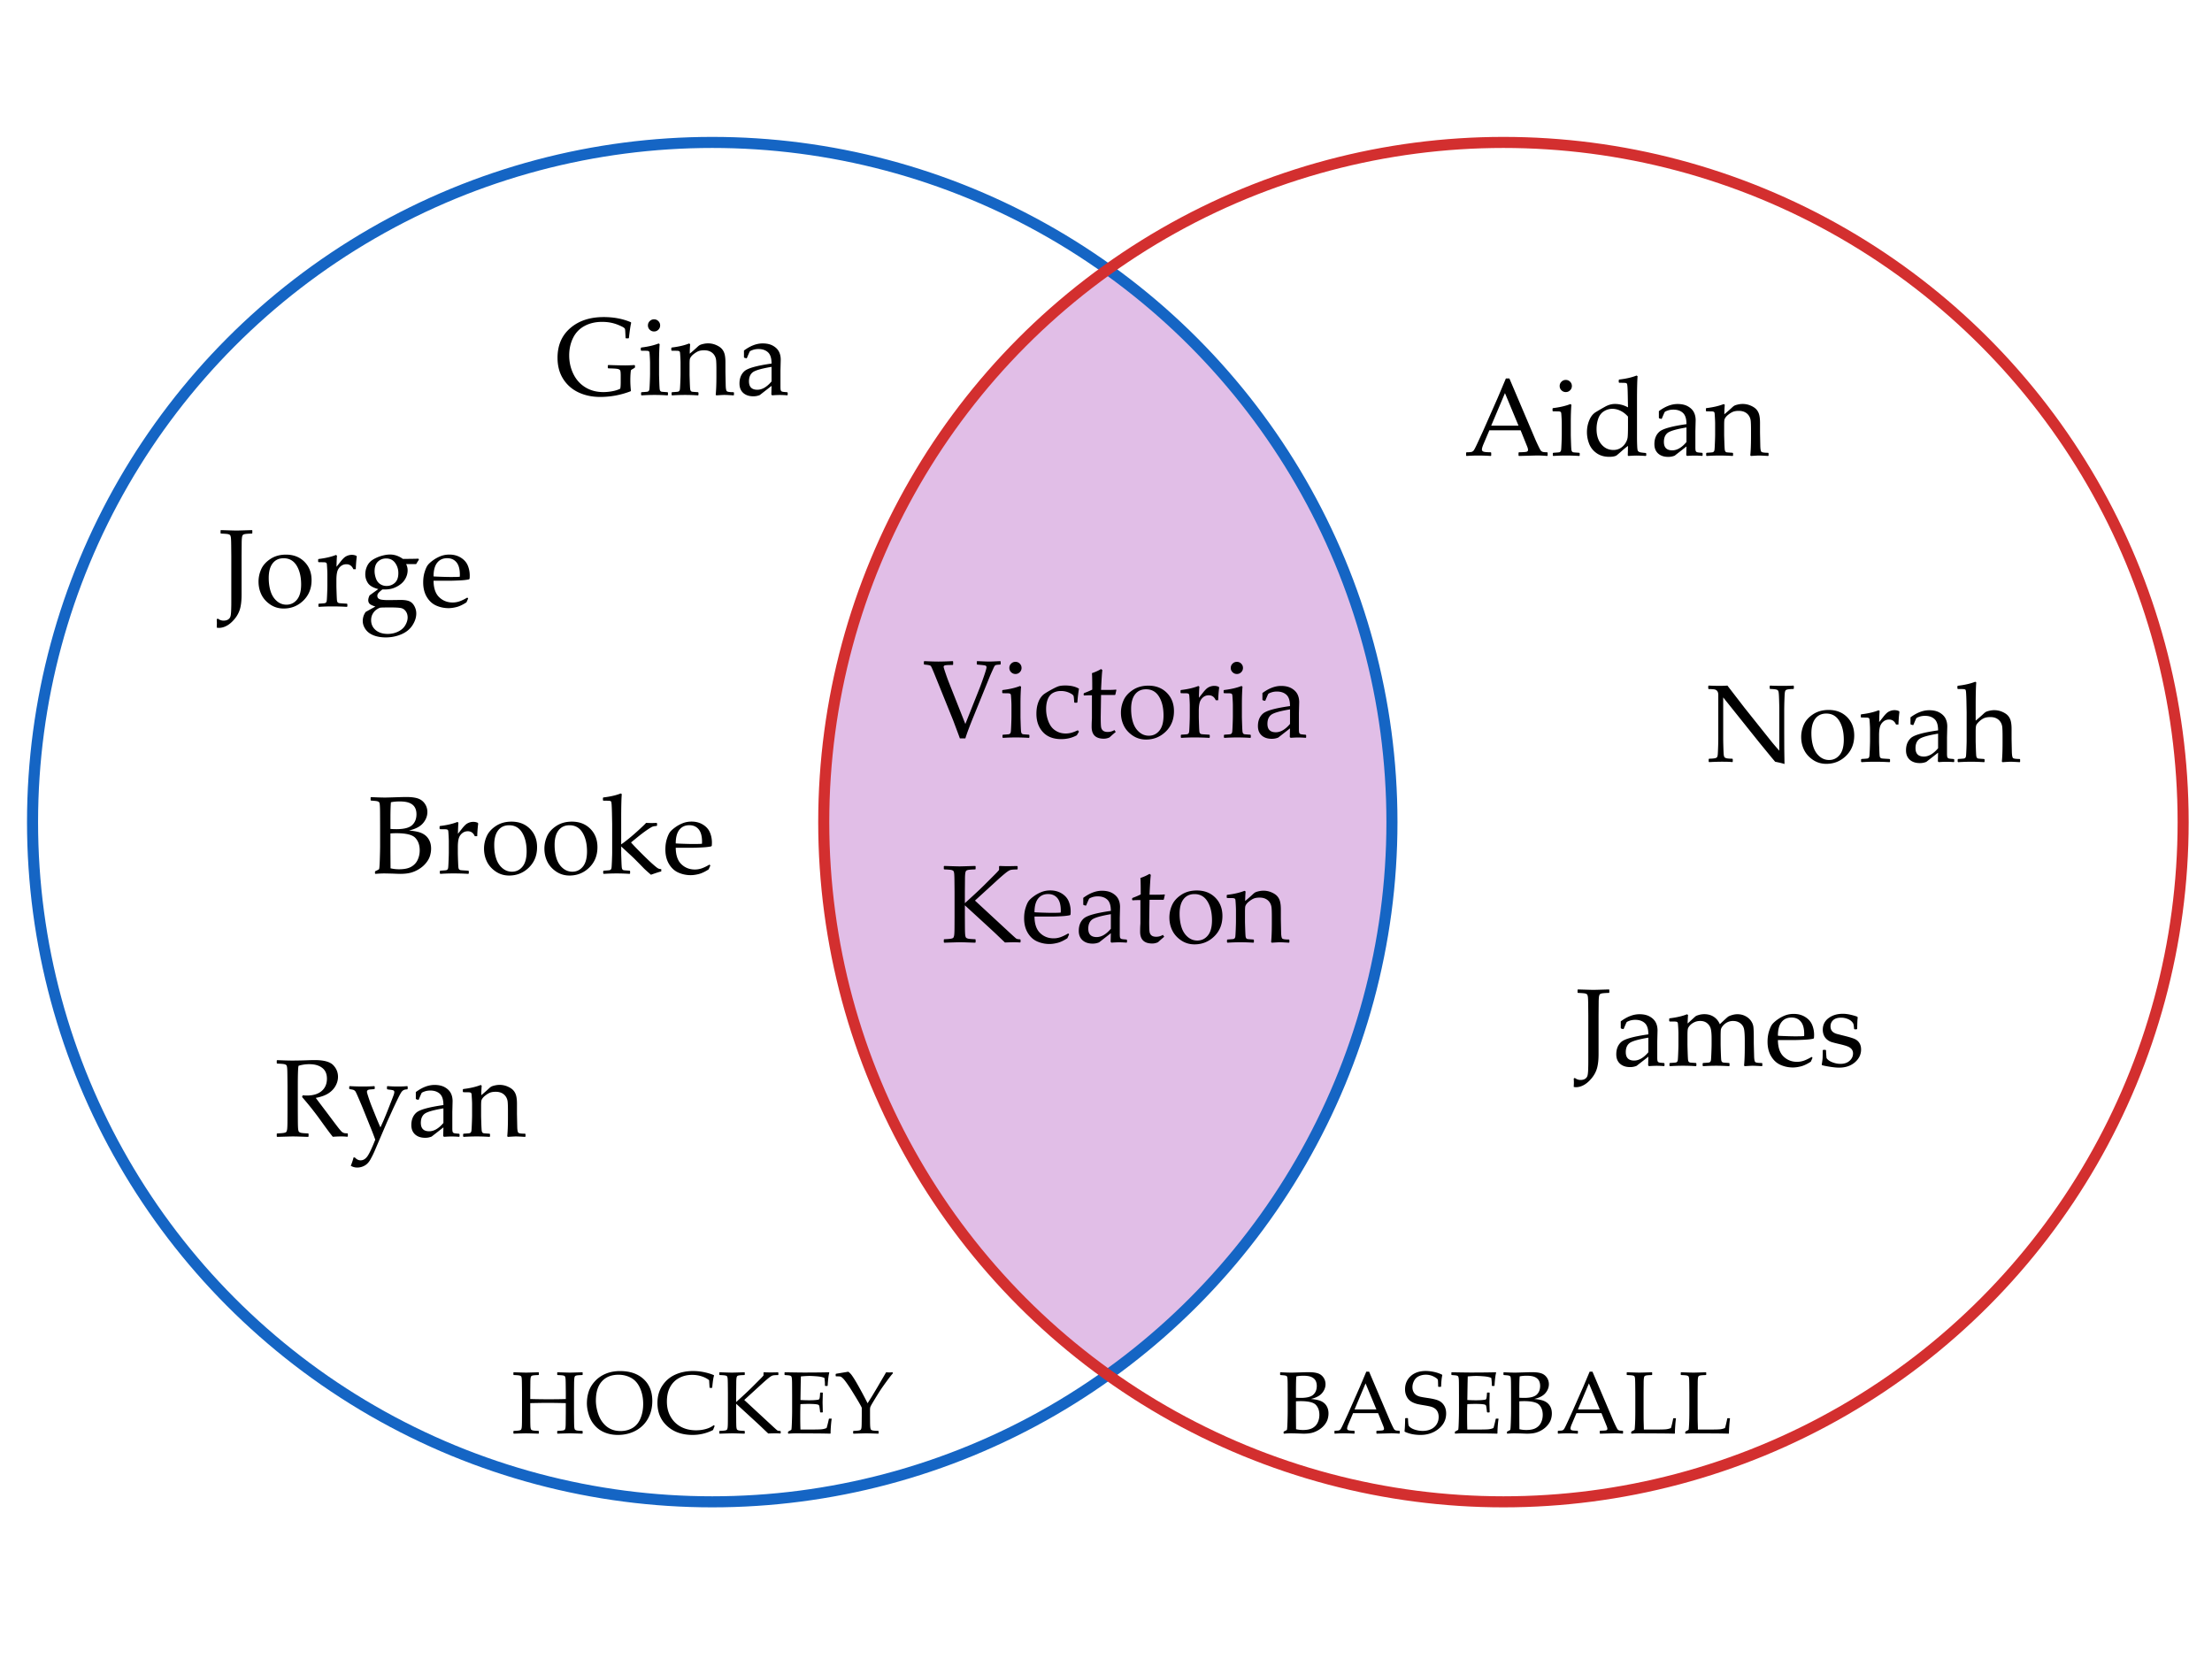
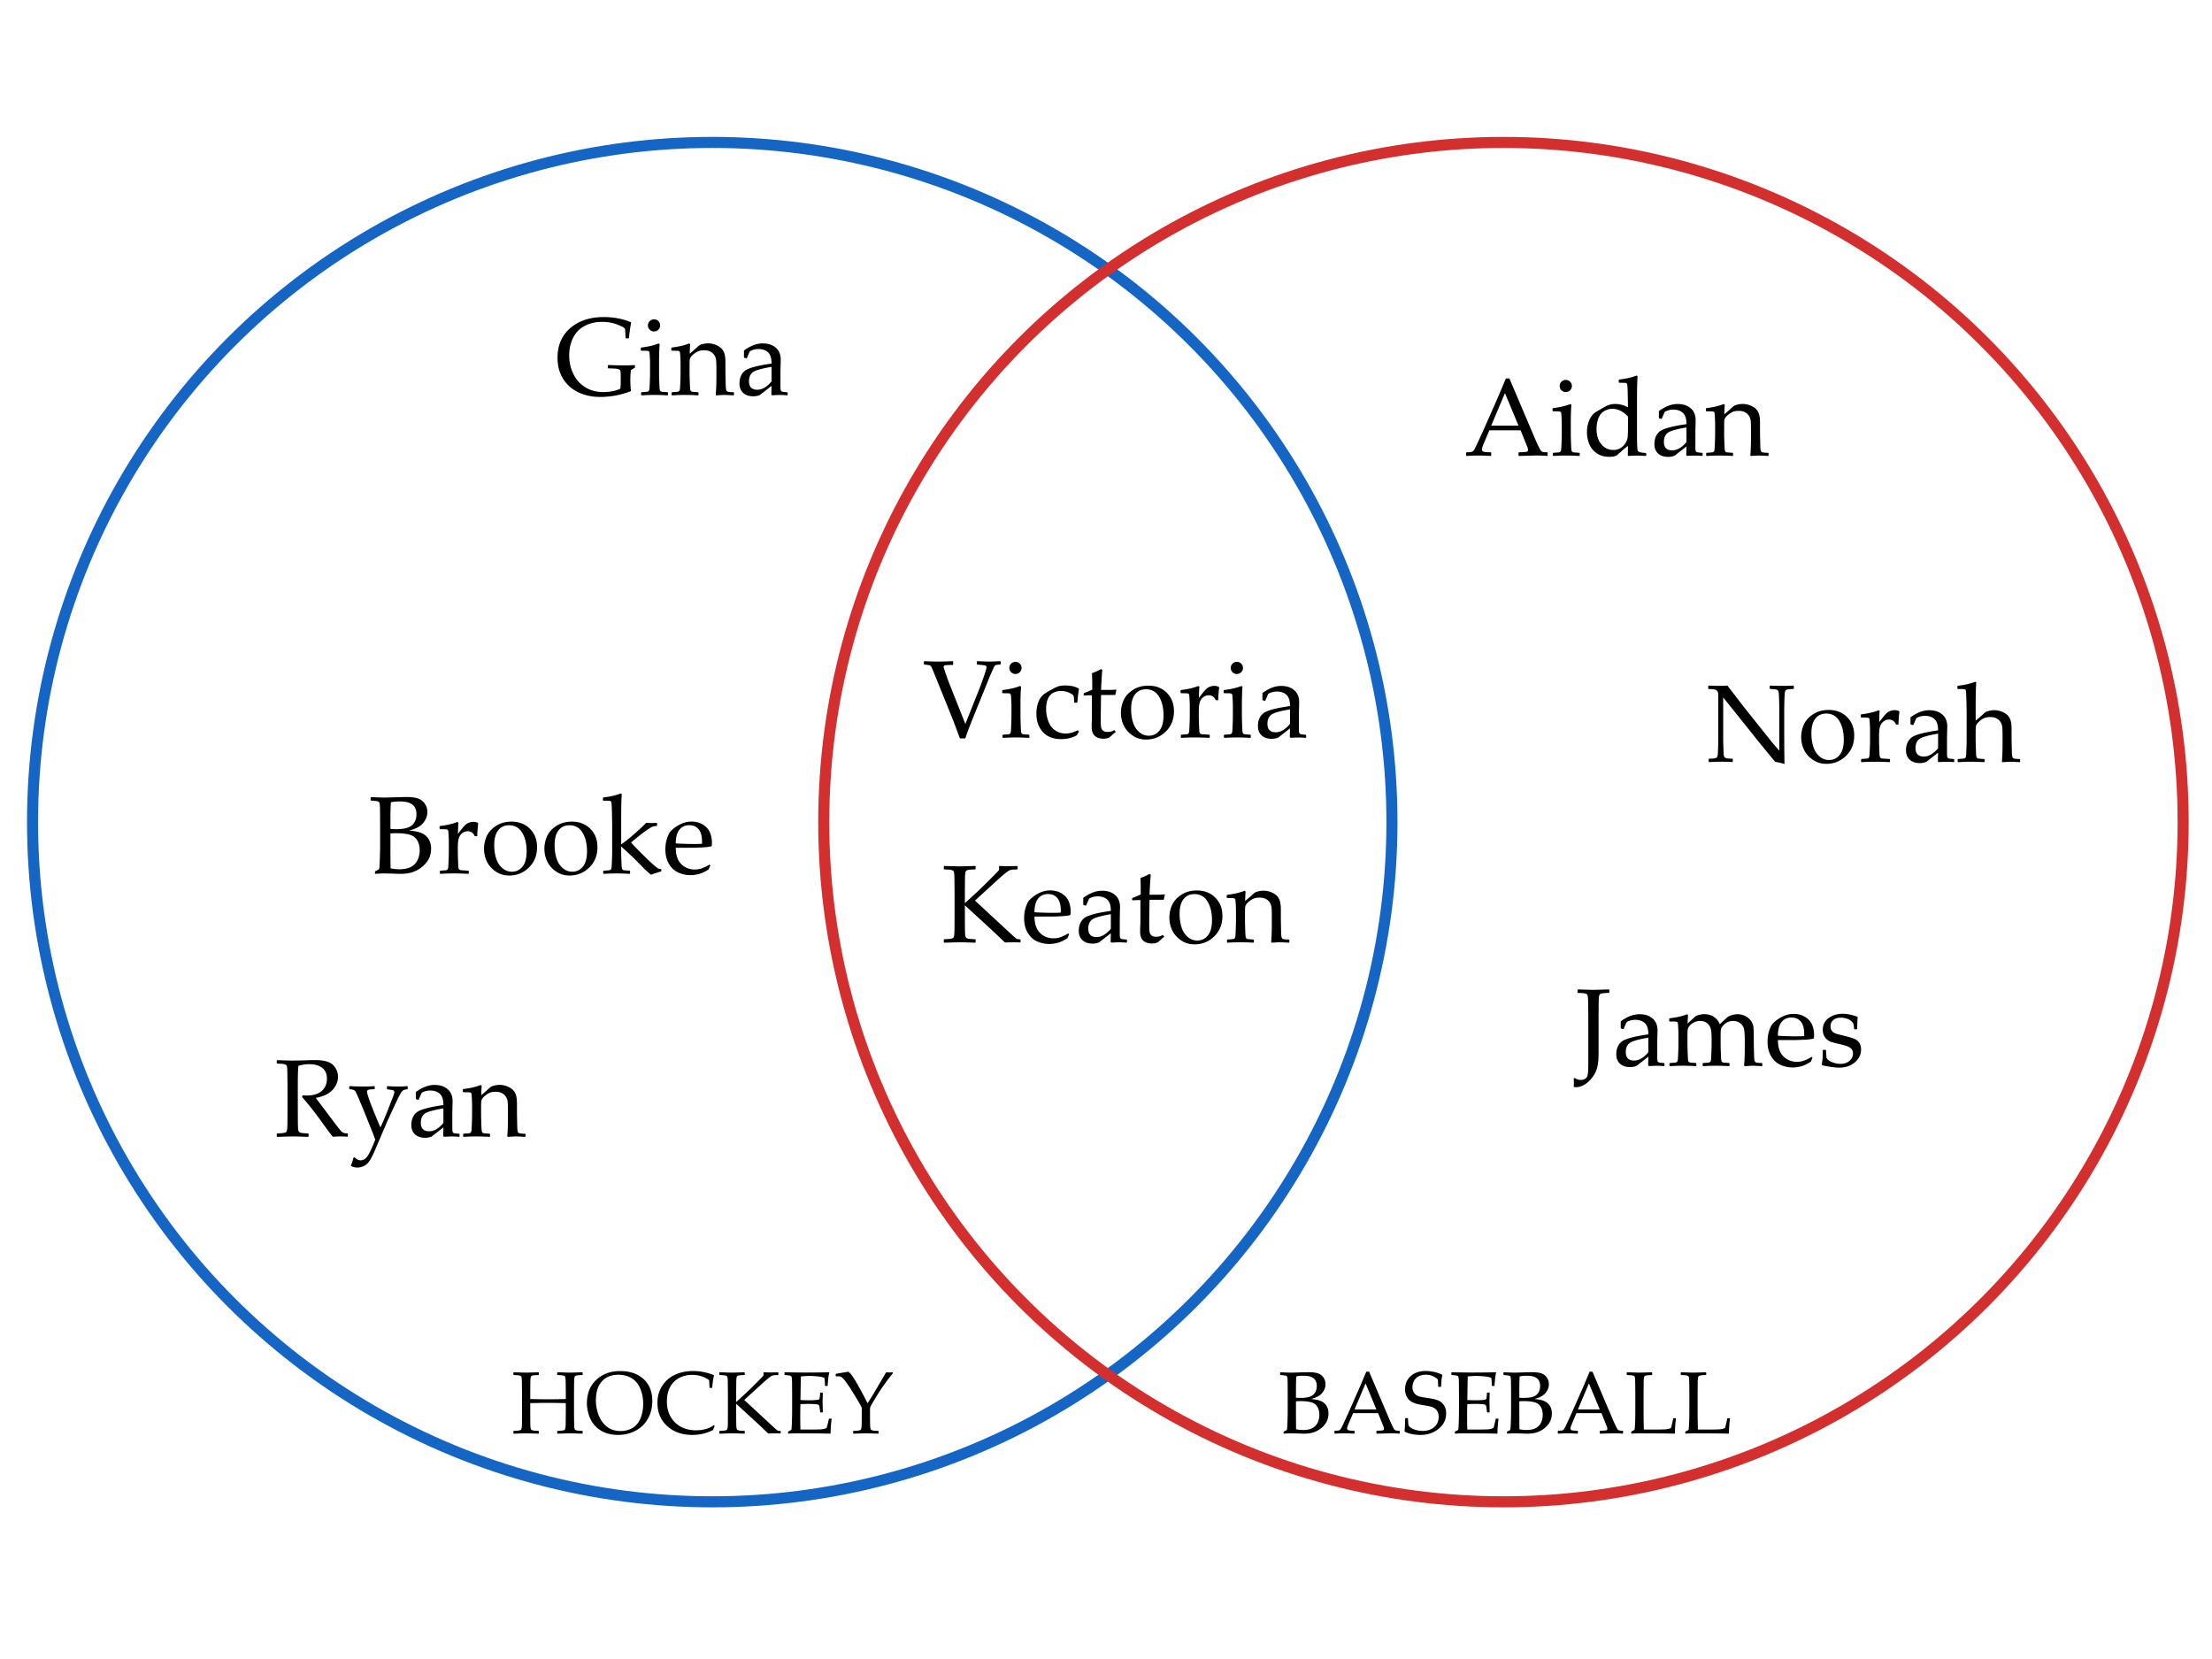
<svg xmlns="http://www.w3.org/2000/svg" width="600" height="450">
  <path fill="#FFF" d="M0 0h600v450H0z" />
-   <path fill="#E1BEE7" d="M377.562 223c0-61.792-30.403-116.478-77.062-149.931-46.659 33.453-77.062 88.139-77.062 149.931 0 61.791 30.403 116.479 77.062 149.932 46.658-33.453 77.062-88.141 77.062-149.932z" />
  <g fill="none" stroke-width="3" stroke-miterlimit="10">
    <circle stroke="#1565C4" cx="193.194" cy="223" r="184.367" />
    <circle stroke="#D32F2F" cx="407.805" cy="223" r="184.367" />
  </g>
  <path d="M139.355 372.227c1.992.063 3.109.094 3.352.094.258 0 1.379-.031 3.363-.094l.094.082v.586l-.094.082c-.539.016-.955.039-1.248.07s-.506.09-.639.176-.221.287-.264.604-.064.756-.064 1.318l-.023 2.695v1.641c1.711.047 3.332.07 4.863.07 2.094 0 3.688-.023 4.781-.07v-1.641l-.023-2.285c-.008-.891-.031-1.465-.07-1.723s-.094-.43-.164-.516-.211-.156-.422-.211-.734-.098-1.57-.129l-.082-.082v-.586l.082-.082c2 .063 3.121.094 3.363.094.266 0 1.387-.031 3.363-.094l.094.082v.586l-.094.082c-.547.016-.967.039-1.26.07s-.506.09-.639.176-.219.287-.258.604-.063.756-.07 1.318l-.023 2.695v5.426l.023 2.285c.008.883.031 1.453.07 1.711s.096.43.17.516.215.158.422.217.729.104 1.564.135l.094.07v.586l-.094.094c-2-.063-3.121-.094-3.363-.094-.25 0-1.371.031-3.363.094l-.082-.094v-.586l.082-.07c.734-.031 1.223-.07 1.465-.117s.402-.107.48-.182.145-.232.199-.475.082-.781.082-1.617l.023-2.473v-2.672c-2.313-.047-3.934-.07-4.863-.07-.953 0-2.547.023-4.781.07v2.672l.012 2.285c.008.883.031 1.453.07 1.711s.096.43.17.516.217.158.428.217.73.104 1.559.135l.094.07v.586l-.094.094a223.95 223.95 0 0 0-3.363-.094c-.242 0-1.359.031-3.352.094l-.094-.094v-.586l.094-.07c.727-.031 1.211-.07 1.453-.117s.404-.107.486-.182.148-.232.199-.475.08-.781.088-1.617l.012-2.473v-5.426l-.023-2.285c-.008-.891-.029-1.465-.064-1.723s-.09-.43-.164-.516-.217-.156-.428-.211-.73-.098-1.559-.129l-.094-.082v-.586l.094-.08zM159.195 380.711c0-1.172.168-2.266.504-3.281s.908-1.955 1.717-2.818 1.783-1.531 2.924-2.004 2.43-.709 3.867-.709c2.664 0 4.785.725 6.363 2.174s2.367 3.428 2.367 5.936c0 1.766-.387 3.352-1.16 4.758s-1.881 2.5-3.322 3.281-3.061 1.172-4.857 1.172c-1.273 0-2.445-.213-3.516-.639s-1.982-1.061-2.736-1.904-1.301-1.82-1.641-2.93-.51-2.122-.51-3.036zm2.437-.773c0 .953.154 1.979.463 3.076s.77 2.039 1.383 2.824 1.32 1.369 2.121 1.752 1.713.574 2.736.574c1.211 0 2.289-.277 3.234-.832s1.664-1.416 2.156-2.584.738-2.479.738-3.932c0-1.578-.281-3.004-.844-4.277s-1.363-2.199-2.402-2.777-2.191-.867-3.457-.867c-1.898 0-3.395.594-4.488 1.781s-1.64 2.941-1.64 5.262zM193.847 386.805l-.445 1.09a12.072 12.072 0 0 1-5.555 1.324c-2.82 0-5.111-.801-6.873-2.402s-2.643-3.695-2.643-6.281c0-1.781.439-3.338 1.318-4.67s2.039-2.328 3.48-2.988 3.061-.99 4.857-.99c1.039 0 2.066.109 3.082.328s1.863.48 2.543.785l.082.117c-.18.438-.348 1.52-.504 3.246l-.082.094h-.551l-.094-.094-.117-1.992c-.57-.453-1.26-.807-2.068-1.061s-1.65-.381-2.525-.381c-1.32 0-2.504.283-3.551.85s-1.859 1.387-2.438 2.461-.867 2.389-.867 3.943c0 1.563.34 2.934 1.02 4.113s1.607 2.086 2.783 2.719 2.549.949 4.119.949c.695 0 1.363-.066 2.004-.199s1.174-.297 1.6-.492.834-.434 1.225-.715l.2.246zM199.683 380.301c1.961-1.773 3.377-3.096 4.248-3.967l2.156-2.156c.566-.566.904-.932 1.014-1.096v-.762l.117-.094c.594.031 1.242.047 1.945.047.156 0 .773-.012 1.852-.035l.117.105v.551l-.094.094c-.727 0-1.223.041-1.488.123s-.654.332-1.166.75-1.1.932-1.764 1.541l-4.746 4.336 7.055 6.527c1.133 1.055 1.768 1.629 1.904 1.723s.42.148.85.164l.082.094v.492l-.082.094a20.604 20.604 0 0 0-1.406-.047c-.289 0-.922.016-1.898.047-.711-.672-1.334-1.266-1.869-1.781s-2.811-2.609-6.826-6.281v2.496l.012 2.285c.008.883.031 1.453.07 1.711s.096.43.17.516.217.158.428.217.73.104 1.559.135l.094.07v.586l-.094.094c-.039 0-.727-.023-2.063-.07a47.219 47.219 0 0 0-1.301-.023c-.242 0-1.359.031-3.352.094l-.094-.094v-.586l.094-.07c.727-.031 1.211-.07 1.453-.117s.404-.107.486-.182.148-.232.199-.475.08-.781.088-1.617l.012-2.473v-5.426l-.023-2.285c-.008-.891-.029-1.465-.064-1.723s-.09-.43-.164-.516-.217-.156-.428-.211-.73-.098-1.559-.129l-.094-.082v-.586l.094-.082 1.465.047c.961.031 1.59.047 1.887.047.266 0 1.387-.031 3.363-.094l.094.082v.586l-.094.082c-.539.016-.955.039-1.248.07s-.506.09-.639.176-.221.287-.264.604-.064.756-.064 1.318l-.023 2.695v2.461zM212.796 372.309l.094-.082c2.68.047 4.395.07 5.145.07 2.563 0 4.844-.023 6.844-.07l.059.082c-.195.75-.34 1.926-.434 3.527l-.07.094h-.574l-.105-.094c.008-.07.012-.133.012-.188 0-.664-.051-1.297-.152-1.898-.492-.219-1.174-.361-2.045-.428s-1.525-.1-1.963-.1c-.617 0-1.406.043-2.367.129l-.047 1.875-.035 2.145-.035 2.379c.844.047 1.621.07 2.332.07.719 0 1.32-.023 1.805-.07s.768-.096.85-.146.145-.148.188-.293.08-.4.111-.768l.047-.727.094-.094h.539l.094.094c-.016.852-.035 1.707-.059 2.566l.059 2.637-.094.094h-.539l-.094-.094-.082-.703c-.07-.547-.121-.873-.152-.979s-.104-.197-.217-.275-.404-.141-.873-.188-1.113-.07-1.934-.07c-.453 0-1.145.02-2.074.059-.039.656-.059 1.75-.059 3.281 0 1.641.02 2.848.059 3.621h2.156c1.898 0 3.086-.023 3.563-.07s.93-.16 1.359-.34c.07-.18.186-.596.346-1.248s.252-1.061.275-1.225l.117-.082h.563l.094.082c-.07.336-.139.922-.205 1.758s-.1 1.551-.1 2.145l-.082.094c-1.492-.047-3.445-.07-5.859-.07l-3.188-.023c-.742 0-1.516.031-2.32.094l-.094-.094v-.387l.094-.117c.461-.234.725-.381.791-.439s.121-.742.164-2.051.064-2.307.064-2.994v-4.301l-.012-2.66c0-.578-.008-1.049-.023-1.412s-.043-.623-.082-.779-.084-.266-.135-.328-.133-.115-.246-.158-.307-.08-.58-.111l-.891-.07-.094-.082v-.588zM226.777 373.328l-.105-.105v-.492l.105-.105 3.316-.551c.234.164.463.371.686.621s.547.717.973 1.4.975 1.637 1.646 2.859 1.316 2.447 1.934 3.674l1.195-1.898 1.348-2.25 2.484-4.254c.305.031.602.047.891.047.18 0 .453-.016.82-.047l.094.094v.223c-.391.43-.996 1.209-1.816 2.338s-1.432 2.012-1.834 2.648-.896 1.438-1.482 2.402-.906 1.545-.961 1.74-.082.426-.082.691v1.723l.012 1.758c.008.68.033 1.154.076 1.424s.102.445.176.527.215.15.422.205.725.098 1.553.129l.094.07v.586l-.094.094c-.039 0-.727-.023-2.063-.07a47.219 47.219 0 0 0-1.301-.023c-.25 0-1.367.031-3.352.094l-.094-.094v-.586l.094-.07c.742-.031 1.23-.07 1.465-.117s.393-.107.475-.182.146-.219.193-.434.074-.654.082-1.318l.023-2.004v-2.227c-.172-.422-.746-1.434-1.723-3.035l-1.031-1.676c-.328-.531-.74-1.15-1.236-1.857s-.881-1.188-1.154-1.441-.484-.402-.633-.445-.548-.066-1.196-.066zM347.32 372.977l-.094-.082v-.586l.094-.082c1.336.063 2.367.094 3.094.094.273 0 1.355-.031 3.246-.094a55.437 55.437 0 0 1 1.324-.023c1.055 0 1.891.105 2.508.316s1.113.584 1.488 1.119.563 1.143.563 1.822c0 .867-.313 1.672-.938 2.414s-1.641 1.273-3.047 1.594c.844.078 1.539.191 2.086.34s1.02.377 1.418.686.713.709.943 1.201.346 1.063.346 1.711c0 .508-.078 1.023-.234 1.547s-.443 1.043-.861 1.559-.924.957-1.518 1.324-1.201.633-1.822.797-1.393.246-2.314.246c-.188 0-.75-.02-1.688-.059a240.738 240.738 0 0 0-1.688-.035c-.531 0-1.184.031-1.957.094l-.094-.094v-.387l.094-.117c.453-.203.715-.344.785-.422s.127-.77.17-2.074.064-2.301.064-2.988v-4.301l-.012-2.66c0-.578-.008-1.049-.023-1.412s-.037-.623-.064-.779-.072-.266-.135-.328-.15-.115-.264-.158-.307-.08-.58-.111l-.89-.072zm4.207 6.152c.391.031.832.047 1.324.047 1.617 0 2.742-.289 3.375-.867s.949-1.371.949-2.379c0-.586-.121-1.084-.363-1.494s-.623-.725-1.143-.943-1.225-.328-2.115-.328c-.727 0-1.367.059-1.922.176-.07.703-.105 1.93-.105 3.68v2.108zm.024 8.543a8.092 8.092 0 0 0 1.852.211c1.117 0 1.992-.18 2.625-.539s1.1-.857 1.4-1.494.451-1.33.451-2.08c0-1.125-.318-2.025-.955-2.701s-2.014-1.014-4.131-1.014c-.352 0-.773.016-1.266.047v3.996l.024 3.574zM362.074 388.879l-.105-.094v-.609l.105-.094c.57-.008.938-.037 1.102-.088s.311-.152.439-.305.389-.65.779-1.494l1.23-2.672 3.188-7.219a959.426 959.426 0 0 0 1.793-4.242h.762l5.004 11.766.668 1.57c.195.445.42.93.674 1.453s.43.832.527.926.219.166.363.217.467.08.967.088l.094.094v.609l-.094.094a26.812 26.812 0 0 0-2.238-.105 631.52 631.52 0 0 1-3.891.105l-.094-.094v-.609l.094-.094c.875-.016 1.422-.053 1.641-.111s.328-.193.328-.404c0-.172-.055-.398-.164-.68l-1.441-3.574h-6.785l-1.277 3c-.227.539-.34.934-.34 1.184 0 .195.105.34.316.434s.742.145 1.594.152l.105.094v.609l-.094.094a43.081 43.081 0 0 0-2.648-.094 35.64 35.64 0 0 0-2.602.093zm5.344-6.574h5.93l-2.941-7.066-2.989 7.066zM381.152 384.754l.094-.094h.574l.094.094c.039 1 .092 1.611.158 1.834s.277.457.633.703.828.447 1.418.604 1.186.234 1.787.234c.828 0 1.572-.152 2.232-.457s1.174-.752 1.541-1.342.551-1.252.551-1.986c0-.516-.088-.965-.264-1.348s-.422-.689-.738-.92-.678-.402-1.084-.516-1.012-.236-1.816-.369c-.781-.125-1.393-.238-1.834-.34s-.881-.258-1.318-.469-.803-.479-1.096-.803-.527-.723-.703-1.195-.264-.979-.264-1.518c0-1.461.508-2.658 1.523-3.592s2.379-1.4 4.09-1.4c.68 0 1.42.084 2.221.252s1.529.416 2.186.744l.082.141c-.172.719-.277 1.742-.316 3.07l-.105.094h-.609l-.094-.082c-.016-.938-.039-1.527-.07-1.77s-.387-.543-1.066-.902-1.418-.539-2.215-.539c-.664 0-1.285.133-1.863.398s-1.016.684-1.313 1.254-.445 1.152-.445 1.746c0 .461.09.869.27 1.225s.412.637.697.844.617.361.996.463 1.072.227 2.08.375c1.383.195 2.389.432 3.018.709s1.133.717 1.512 1.318.568 1.328.568 2.18c0 1.664-.678 3.051-2.033 4.16s-2.998 1.664-4.928 1.664c-1.617 0-3.035-.289-4.254-.867l-.07-.152c.076-.492.134-1.64.173-3.445zM393.68 372.309l.094-.082c2.68.047 4.395.07 5.145.07 2.563 0 4.844-.023 6.844-.07l.059.082c-.195.75-.34 1.926-.434 3.527l-.07.094h-.574l-.105-.094c.008-.07.012-.133.012-.188 0-.664-.051-1.297-.152-1.898-.492-.219-1.174-.361-2.045-.428s-1.525-.1-1.963-.1c-.617 0-1.406.043-2.367.129l-.047 1.875-.035 2.145-.035 2.379c.844.047 1.621.07 2.332.07.719 0 1.32-.023 1.805-.07s.768-.096.85-.146.145-.148.188-.293.08-.4.111-.768l.047-.727.094-.094h.539l.094.094c-.016.852-.035 1.707-.059 2.566l.059 2.637-.094.094h-.539l-.094-.094-.082-.703c-.07-.547-.121-.873-.152-.979s-.104-.197-.217-.275-.404-.141-.873-.188-1.113-.07-1.934-.07c-.453 0-1.145.02-2.074.059-.039.656-.059 1.75-.059 3.281 0 1.641.02 2.848.059 3.621h2.156c1.898 0 3.086-.023 3.563-.07s.93-.16 1.359-.34c.07-.18.186-.596.346-1.248s.252-1.061.275-1.225l.117-.082h.563l.094.082c-.07.336-.139.922-.205 1.758s-.1 1.551-.1 2.145l-.082.094c-1.492-.047-3.445-.07-5.859-.07l-3.188-.023c-.742 0-1.516.031-2.32.094l-.094-.094v-.387l.094-.117c.461-.234.725-.381.791-.439s.121-.742.164-2.051.064-2.307.064-2.994v-4.301l-.012-2.66c0-.578-.008-1.049-.023-1.412s-.043-.623-.082-.779-.084-.266-.135-.328-.133-.115-.246-.158-.307-.08-.58-.111l-.891-.07-.094-.082v-.588zM407.906 372.977l-.094-.082v-.586l.094-.082c1.336.063 2.367.094 3.094.094.273 0 1.355-.031 3.246-.094a55.437 55.437 0 0 1 1.324-.023c1.055 0 1.891.105 2.508.316s1.113.584 1.488 1.119.563 1.143.563 1.822c0 .867-.313 1.672-.938 2.414s-1.641 1.273-3.047 1.594c.844.078 1.539.191 2.086.34s1.02.377 1.418.686.713.709.943 1.201.346 1.063.346 1.711c0 .508-.078 1.023-.234 1.547s-.443 1.043-.861 1.559-.924.957-1.518 1.324-1.201.633-1.822.797-1.393.246-2.314.246c-.188 0-.75-.02-1.688-.059a240.738 240.738 0 0 0-1.688-.035c-.531 0-1.184.031-1.957.094l-.094-.094v-.387l.094-.117c.453-.203.715-.344.785-.422s.127-.77.17-2.074.064-2.301.064-2.988v-4.301l-.012-2.66c0-.578-.008-1.049-.023-1.412s-.037-.623-.064-.779-.072-.266-.135-.328-.15-.115-.264-.158-.307-.08-.58-.111l-.89-.072zm4.207 6.152c.391.031.832.047 1.324.047 1.617 0 2.742-.289 3.375-.867s.949-1.371.949-2.379c0-.586-.121-1.084-.363-1.494s-.623-.725-1.143-.943-1.225-.328-2.115-.328c-.727 0-1.367.059-1.922.176-.07.703-.105 1.93-.105 3.68v2.108zm.024 8.543a8.092 8.092 0 0 0 1.852.211c1.117 0 1.992-.18 2.625-.539s1.1-.857 1.4-1.494.451-1.33.451-2.08c0-1.125-.318-2.025-.955-2.701s-2.014-1.014-4.131-1.014c-.352 0-.773.016-1.266.047v3.996l.024 3.574zM422.66 388.879l-.105-.094v-.609l.105-.094c.57-.008.938-.037 1.102-.088s.311-.152.439-.305.389-.65.779-1.494l1.23-2.672 3.188-7.219a959.426 959.426 0 0 0 1.793-4.242h.762l5.004 11.766.668 1.57c.195.445.42.93.674 1.453s.43.832.527.926.219.166.363.217.467.08.967.088l.094.094v.609l-.094.094a26.812 26.812 0 0 0-2.238-.105 631.52 631.52 0 0 1-3.891.105l-.094-.094v-.609l.094-.094c.875-.016 1.422-.053 1.641-.111s.328-.193.328-.404c0-.172-.055-.398-.164-.68l-1.441-3.574h-6.785l-1.277 3c-.227.539-.34.934-.34 1.184 0 .195.105.34.316.434s.742.145 1.594.152l.105.094v.609l-.094.094a43.081 43.081 0 0 0-2.648-.094 35.64 35.64 0 0 0-2.602.093zm5.344-6.574h5.93l-2.941-7.066-2.989 7.066zM441.246 372.309l.094-.082c1.938.063 3.055.094 3.352.094.266 0 1.387-.031 3.363-.094l.094.082v.586l-.094.082c-.539.016-.955.039-1.248.07s-.506.09-.639.176-.221.287-.264.604-.064.756-.064 1.318l-.023 2.695v5.18c0 1.297.008 2.203.023 2.719l.059 2.027h2.391c1.906 0 3.096-.023 3.568-.07s.928-.16 1.365-.34c.086-.195.209-.645.369-1.348s.244-1.109.252-1.219l.105-.094h.574l.082.094c-.063.313-.127.918-.193 1.816s-.1 1.625-.1 2.18l-.094.094c-1.484-.047-3.434-.07-5.848-.07l-3.422-.023c-.781 0-1.578.031-2.391.094l-.094-.094v-.387l.094-.117c.484-.25.75-.402.797-.457s.096-.559.146-1.512.076-2.102.076-3.445v-5.027l-.023-2.285c-.008-.891-.029-1.465-.064-1.723s-.09-.43-.164-.516-.217-.156-.428-.211-.73-.098-1.559-.129l-.094-.082v-.586zM455.906 372.309l.094-.082c1.938.063 3.055.094 3.352.094.266 0 1.387-.031 3.363-.094l.094.082v.586l-.094.082c-.539.016-.955.039-1.248.07s-.506.09-.639.176-.221.287-.264.604-.064.756-.064 1.318l-.023 2.695v5.18c0 1.297.008 2.203.023 2.719l.059 2.027h2.391c1.906 0 3.096-.023 3.568-.07s.928-.16 1.365-.34c.086-.195.209-.645.369-1.348s.244-1.109.252-1.219l.105-.094h.574l.082.094c-.063.313-.127.918-.193 1.816s-.1 1.625-.1 2.18l-.094.094c-1.484-.047-3.434-.07-5.848-.07l-3.422-.023c-.781 0-1.578.031-2.391.094l-.094-.094v-.387l.094-.117c.484-.25.75-.402.797-.457s.096-.559.146-1.512.076-2.102.076-3.445v-5.027l-.023-2.285c-.008-.891-.029-1.465-.064-1.723s-.09-.43-.164-.516-.217-.156-.428-.211-.73-.098-1.559-.129l-.094-.082v-.586zM172.236 99.143v.439l-.059.176-.718.425c-.176.107-.278.19-.308.249s-.066.349-.11.872-.066 1.16-.066 1.912c0 .85.054 1.772.161 2.769l-.088.146a22.873 22.873 0 0 1-8.247 1.538c-2.168 0-4.126-.41-5.874-1.23s-3.135-2.036-4.16-3.647-1.538-3.525-1.538-5.742c0-3.379 1.155-6.064 3.464-8.057s5.325-2.988 9.045-2.988c2.734 0 5.19.464 7.368 1.392l.103.161c-.176.654-.381 2.026-.615 4.116l-.117.103h-.674l-.117-.117-.073-1.553c-.029-.508-.061-.806-.095-.894s-.139-.203-.315-.344-.627-.366-1.355-.674-1.458-.532-2.19-.674-1.519-.212-2.358-.212c-1.787 0-3.369.371-4.746 1.113s-2.415 1.824-3.113 3.245-1.047 3-1.047 4.739c0 1.797.376 3.469 1.128 5.017s1.831 2.756 3.237 3.625 3.042 1.304 4.907 1.304c.811 0 1.638-.081 2.483-.242s1.541-.388 2.087-.681c.088-.313.132-.942.132-1.89v-1.626c0-.771-.049-1.252-.146-1.443s-.339-.325-.725-.403-1.218-.127-2.498-.146l-.132-.132v-.645l.133-.133.894.029c1.533.049 2.783.073 3.75.073.557 0 1.372-.029 2.446-.088l.146.118zM178.652 93.166l.278.19c-.107 1.279-.161 2.905-.161 4.878v3.311c0 .215.02.906.059 2.073s.081 1.848.125 2.043.11.337.198.425.195.144.322.168.654.066 1.582.125l.132.117v.615l-.117.132a55.405 55.405 0 0 0-3.53-.117c-1.123 0-2.295.039-3.516.117l-.132-.132v-.615l.132-.117c.947-.059 1.482-.103 1.604-.132s.229-.09.322-.183.156-.234.19-.425.073-.82.117-1.89.066-1.877.066-2.424v-2.886c0-.391-.02-.923-.059-1.597s-.071-1.089-.095-1.245-.1-.271-.227-.344-.381-.11-.762-.11l-1.23-.015-.132-.117v-.63l.117-.117c1.865-.224 3.438-.59 4.717-1.098zm-1.245-6.548c.459 0 .85.161 1.172.483s.483.713.483 1.172c0 .449-.161.835-.483 1.157s-.713.483-1.172.483c-.449 0-.837-.159-1.165-.476s-.491-.706-.491-1.165.164-.85.491-1.172.716-.482 1.165-.482zM186.928 93.166l.278.19a37.396 37.396 0 0 0-.117 2.578 45.084 45.084 0 0 0 2.227-1.963c.205-.186.398-.322.579-.41s.481-.181.901-.278.85-.146 1.289-.146c.742 0 1.462.151 2.161.454s1.226.662 1.582 1.077.603.906.74 1.472.205 1.265.205 2.095v2.578c0 .166.024 1.382.073 3.647.02.928.122 1.479.308 1.655s.791.264 1.816.264l.117.117v.63l-.117.117c-1.24-.078-2.08-.117-2.52-.117-.254 0-.967.039-2.139.117l-.176-.161c.127-1.27.19-2.925.19-4.966v-1.919c0-1.152-.027-1.982-.081-2.49s-.217-.969-.491-1.384-.64-.737-1.099-.967-1.006-.344-1.641-.344c-.508 0-.942.051-1.304.154s-.767.313-1.216.63-.781.615-.996.894-.344.537-.388.776-.066.75-.066 1.531v2.549c0 .215.02.906.059 2.073s.081 1.848.125 2.043.11.337.198.425.195.144.322.168.654.066 1.582.125l.132.117v.615l-.117.132a55.405 55.405 0 0 0-3.53-.117c-1.123 0-2.295.039-3.516.117l-.132-.132v-.615l.132-.117c.947-.059 1.482-.103 1.604-.132s.229-.09.322-.183.156-.234.19-.425.073-.82.117-1.89.066-1.877.066-2.424V98.44c0-.391-.02-.923-.059-1.597s-.071-1.089-.095-1.245-.1-.271-.227-.344-.381-.11-.762-.11l-1.23-.015-.132-.117v-.63l.117-.117c1.868-.225 3.44-.591 4.719-1.099zM202.485 97.194l-.571-.146-.117-.146v-1.816c1.738-1.289 3.428-1.934 5.068-1.934 1.123 0 2.056.21 2.798.63s1.279.945 1.611 1.575.498 1.365.498 2.205l-.073 2.944v4.365c0 .596.042.957.125 1.084s.178.212.286.256.308.081.601.11l.835.073.117.132v.586l-.117.117a24.24 24.24 0 0 0-1.992-.088c-.586 0-1.289.029-2.109.088l-.22-.205.059-2.358-3.193 2.49a4.504 4.504 0 0 1-1.758.337c-.781 0-1.453-.142-2.014-.425s-.991-.679-1.289-1.187-.447-1.123-.447-1.846c0-1.436.449-2.556 1.348-3.362s3.35-1.492 7.354-2.058c0-1.445-.322-2.463-.967-3.054s-1.509-.886-2.593-.886c-.566 0-1.082.083-1.545.249s-.73.3-.798.403-.332.701-.791 1.794l-.106.073zm6.797 2.315c-2.734.459-4.438.952-5.112 1.479s-1.011 1.343-1.011 2.446c0 1.523.757 2.285 2.271 2.285 1.299 0 2.583-.752 3.853-2.256v-3.954zM463.607 206.722l-.132-.132v-.674l.132-.117c.596-.01 1.072-.044 1.428-.103.357-.059.586-.156.689-.293.102-.137.17-.356.205-.659.033-.303.068-.986.102-2.051a78.8 78.8 0 0 0 .052-2.285v-11.836c0-.498-.091-.867-.271-1.106-.182-.239-.428-.391-.74-.454s-.845-.1-1.597-.11l-.117-.117v-.688l.117-.132a93.13 93.13 0 0 0 2.651.073c.986 0 1.797-.024 2.432-.073l4.673 6.064 6.87 8.613a55.641 55.641 0 0 0 2.534 2.974v-11.338c0-.352-.017-1.101-.052-2.249-.033-1.147-.075-1.875-.124-2.183s-.134-.515-.257-.623c-.121-.107-.352-.188-.688-.242a10.256 10.256 0 0 0-1.37-.095l-.117-.117v-.674l.117-.132c.791.049 1.919.073 3.384.073 1.338 0 2.31-.024 2.915-.073l.132.132v.674l-.117.117c-.645.01-1.143.046-1.494.11s-.571.168-.659.315-.149.361-.183.645c-.035.283-.068.957-.104 2.021a85.739 85.739 0 0 0-.051 2.3v6.958l.015 4.028.059 3.97c-.488-.166-1.333-.371-2.534-.615l-1.04-1.23-3.12-3.809-9.932-12.407v11.235c0 .449.018 1.25.051 2.402.035 1.152.076 1.851.125 2.095s.112.413.19.505.247.178.505.256c.26.078.794.122 1.604.132l.117.117v.688l-.117.117c-.508-.068-1.328-.103-2.461-.103a63.879 63.879 0 0 0-3.822.106zM488.568 199.91c0-1.162.239-2.283.718-3.362s1.312-2.012 2.497-2.798c1.188-.786 2.596-1.179 4.227-1.179 2.051 0 3.721.647 5.01 1.941s1.934 2.957 1.934 4.988c0 2.236-.74 4.077-2.219 5.522-1.48 1.445-3.265 2.168-5.354 2.168-1.367 0-2.588-.369-3.662-1.106s-1.868-1.638-2.38-2.703c-.515-1.064-.771-2.221-.771-3.471zm2.769-1.011c0 1.367.176 2.59.527 3.669s.908 1.946 1.67 2.6 1.631.981 2.607.981c1.152 0 2.104-.457 2.856-1.37s1.128-2.288 1.128-4.124c0-2.08-.407-3.784-1.224-5.112-.814-1.328-1.989-1.992-3.522-1.992-1.27 0-2.261.459-2.974 1.377s-1.068 2.243-1.068 3.971zM509.574 192.659l.278.19c-.059.566-.103 1.572-.132 3.018l1.099-1.392c.361-.459.681-.813.96-1.062.277-.249.603-.442.974-.579s.752-.205 1.143-.205c.43 0 .835.088 1.216.264l.103.205a35.142 35.142 0 0 0-.264 3.428h-.659c-.391-.898-1.021-1.348-1.89-1.348-.605 0-1.133.193-1.582.579s-.749.869-.901 1.45c-.15.581-.227 1.316-.227 2.205v1.626c0 .293.02 1.011.059 2.153s.08 1.802.125 1.978c.043.176.111.305.205.388a.746.746 0 0 0 .365.168c.152.029.848.078 2.088.146l.132.117v.615l-.132.132a68.001 68.001 0 0 0-4.072-.117c-1.123 0-2.295.039-3.516.117l-.132-.132v-.615l.132-.117c.947-.059 1.482-.103 1.604-.132a.658.658 0 0 0 .322-.183c.094-.093.156-.234.191-.425.033-.19.072-.82.117-1.89.043-1.069.065-1.877.065-2.424v-2.886c0-.391-.02-.923-.059-1.597s-.071-1.089-.095-1.245c-.025-.156-.101-.271-.228-.344s-.381-.11-.762-.11l-1.23-.015-.132-.117v-.63l.117-.117c1.867-.223 3.439-.589 4.718-1.097zM518.905 196.688l-.571-.146-.117-.146v-1.816c1.738-1.289 3.428-1.934 5.068-1.934 1.123 0 2.056.21 2.798.63s1.279.945 1.611 1.575.498 1.365.498 2.205l-.073 2.944v4.365c0 .596.041.957.125 1.084.082.127.178.212.285.256s.308.081.601.11l.835.073.117.132v.586l-.117.117a24.24 24.24 0 0 0-1.992-.088c-.586 0-1.289.029-2.109.088l-.22-.205.059-2.358-3.193 2.49a4.504 4.504 0 0 1-1.758.337c-.781 0-1.452-.142-2.015-.425a3.047 3.047 0 0 1-1.289-1.187c-.297-.508-.446-1.123-.446-1.846 0-1.436.449-2.556 1.348-3.362s3.35-1.492 7.354-2.058c0-1.445-.322-2.463-.967-3.054s-1.509-.886-2.593-.886c-.566 0-1.082.083-1.545.249-.465.166-.73.3-.799.403s-.332.701-.791 1.794l-.104.073zm6.797 2.314c-2.734.459-4.438.952-5.112 1.479s-1.011 1.343-1.011 2.446c0 1.523.757 2.285 2.271 2.285 1.299 0 2.583-.752 3.853-2.256v-3.954zM535.78 184.925l.278.176c-.107 1.123-.161 3.374-.161 6.753v3.618a44.224 44.224 0 0 0 2.285-2.007c.205-.186.4-.322.586-.41s.485-.181.901-.278a5.548 5.548 0 0 1 1.281-.146c.742 0 1.463.151 2.16.454.699.303 1.227.662 1.582 1.077.357.415.604.906.74 1.472s.205 1.265.205 2.095v2.578c0 .166.024 1.382.073 3.647.029.928.134 1.479.315 1.655.18.176.783.264 1.809.264l.117.117v.63l-.117.117c-1.24-.078-2.08-.117-2.52-.117-.225 0-.938.039-2.139.117l-.176-.161c.127-1.27.19-2.925.19-4.966v-1.919c0-1.152-.026-1.982-.081-2.49-.053-.508-.217-.969-.49-1.384s-.637-.737-1.092-.967c-.453-.229-1.003-.344-1.647-.344-.664 0-1.218.09-1.663.271-.443.181-.896.486-1.354.916s-.735.789-.827 1.077c-.094.288-.14.842-.14 1.663v2.607c0 .215.02.906.059 2.073s.081 1.848.124 2.043c.045.195.11.337.198.425s.195.144.322.168.654.066 1.582.125l.132.117v.615l-.117.132a55.405 55.405 0 0 0-3.53-.117c-1.123 0-2.295.039-3.516.117l-.132-.132v-.615l.132-.117c.947-.059 1.481-.103 1.604-.132a.671.671 0 0 0 .322-.183c.092-.093.156-.234.189-.425.035-.19.074-.82.117-1.89.045-1.069.066-1.877.066-2.424v-7.588l-.059-3.105a47.258 47.258 0 0 0-.096-2.256c-.033-.42-.08-.669-.139-.747s-.161-.137-.308-.176-.737-.059-1.772-.059l-.132-.132v-.615l.117-.132c1.871-.216 3.443-.577 4.722-1.085zM397.804 123.679l-.132-.117v-.762l.132-.117c.713-.01 1.172-.046 1.377-.11s.388-.19.55-.381c.16-.19.485-.813.974-1.868l1.538-3.34 3.984-9.023c.752-1.768 1.499-3.535 2.241-5.303h.952l6.255 14.707.835 1.963c.244.557.525 1.162.842 1.816.318.654.537 1.04.66 1.157.121.117.273.208.453.271.182.063.584.1 1.209.11l.117.117v.762l-.117.117a33.337 33.337 0 0 0-2.798-.132c-1.621.049-3.242.093-4.863.132l-.117-.117v-.761l.117-.117c1.094-.02 1.777-.066 2.051-.139s.41-.242.41-.505c0-.215-.068-.498-.205-.85l-1.802-4.468h-8.481l-1.597 3.75c-.283.674-.425 1.167-.425 1.479 0 .244.132.425.396.542s.928.181 1.992.19l.132.117v.762l-.117.117a54.399 54.399 0 0 0-3.311-.117c-1.075.001-2.159.04-3.252.118zm6.679-8.218h7.412l-3.677-8.833-3.735 8.833zM425.958 109.602l.278.19c-.107 1.279-.161 2.905-.161 4.878v3.311c0 .215.02.906.059 2.073s.081 1.848.124 2.043c.045.195.11.337.198.425s.195.144.322.168.654.066 1.582.125l.132.117v.615l-.117.132a55.405 55.405 0 0 0-3.53-.117c-1.123 0-2.295.039-3.516.117l-.132-.132v-.615l.132-.117c.947-.059 1.481-.103 1.604-.132a.671.671 0 0 0 .322-.183c.092-.093.156-.234.189-.425.035-.19.074-.82.117-1.89.045-1.069.066-1.877.066-2.424v-2.886c0-.391-.02-.923-.059-1.597s-.07-1.089-.096-1.245c-.023-.156-.1-.271-.227-.344s-.381-.11-.762-.11l-1.23-.015-.132-.117v-.63l.117-.117c1.868-.224 3.441-.591 4.72-1.098zm-1.245-6.548c.459 0 .85.161 1.172.483s.483.713.483 1.172c0 .449-.161.835-.483 1.157s-.713.483-1.172.483c-.449 0-.838-.159-1.164-.476-.328-.317-.491-.706-.491-1.165s.163-.85.491-1.172a1.604 1.604 0 0 1 1.164-.482zM439.083 103.698v-.615l.117-.132c1.865-.215 3.438-.576 4.717-1.084l.278.176c-.107 1.123-.161 3.374-.161 6.753v9.595c0 .986.017 1.848.052 2.585.033.737.095 1.174.183 1.311s.231.249.433.337c.199.088.769.171 1.706.249l.132.117v.557l-.132.132a40.993 40.993 0 0 0-2.461-.103c-.527 0-1.279.034-2.256.103l-.161-.161c.029-.957.044-1.626.044-2.007 0-.049.005-.234.015-.557-.537.391-1.074.825-1.611 1.304-.791.703-1.309 1.143-1.553 1.318-.449.225-1.089.337-1.919.337-1.348 0-2.493-.332-3.435-.996-.943-.664-1.614-1.511-2.015-2.542s-.601-2.087-.601-3.171c0-1.104.207-2.166.623-3.186.414-1.021 1.006-1.765 1.771-2.234a71.757 71.757 0 0 1 2.506-1.458c.902-.503 1.799-.754 2.688-.754 1.24 0 2.422.308 3.545.923l-.059-3.267c-.02-1.133-.049-1.921-.088-2.366s-.088-.708-.146-.791-.158-.144-.301-.183c-.141-.039-.734-.059-1.779-.059l-.132-.131zm2.505 9.302c-.605-.684-1.277-1.206-2.014-1.567-.738-.361-1.478-.542-2.22-.542-.82 0-1.585.222-2.292.667-.709.444-1.219 1.104-1.531 1.978s-.469 1.824-.469 2.849c0 1.709.432 3.081 1.297 4.116.863 1.035 1.95 1.553 3.259 1.553.713 0 1.345-.164 1.897-.491a4.048 4.048 0 0 0 1.361-1.326c.357-.557.564-1.113.623-1.67s.088-1.577.088-3.062V113zM450.655 113.63l-.571-.146-.117-.146v-1.816c1.738-1.289 3.428-1.934 5.068-1.934 1.123 0 2.056.21 2.798.63s1.279.945 1.611 1.575.498 1.365.498 2.205l-.073 2.944v4.365c0 .596.041.957.125 1.084.082.127.178.212.285.256s.308.081.601.11l.835.073.117.132v.586l-.117.117a24.24 24.24 0 0 0-1.992-.088c-.586 0-1.289.029-2.109.088l-.22-.205.059-2.358-3.193 2.49a4.504 4.504 0 0 1-1.758.337c-.781 0-1.452-.142-2.015-.425a3.047 3.047 0 0 1-1.289-1.187c-.297-.508-.446-1.123-.446-1.846 0-1.436.449-2.556 1.348-3.362s3.35-1.492 7.354-2.058c0-1.445-.322-2.463-.967-3.054s-1.509-.886-2.593-.886c-.566 0-1.082.083-1.545.249-.465.166-.73.3-.799.403s-.332.701-.791 1.794l-.104.073zm6.797 2.314c-2.734.459-4.438.952-5.112 1.479s-1.011 1.343-1.011 2.446c0 1.523.757 2.285 2.271 2.285 1.299 0 2.583-.752 3.853-2.256v-3.954zM467.56 109.602l.278.19a37.396 37.396 0 0 0-.117 2.578 45.084 45.084 0 0 0 2.227-1.963c.205-.186.398-.322.578-.41.182-.088.481-.181.901-.278s.85-.146 1.289-.146a5.38 5.38 0 0 1 2.161.454c.697.303 1.225.662 1.582 1.077.355.415.603.906.739 1.472s.205 1.265.205 2.095v2.578c0 .166.024 1.382.073 3.647.02.928.122 1.479.308 1.655s.791.264 1.816.264l.117.117v.63l-.117.117c-1.24-.078-2.08-.117-2.52-.117-.254 0-.967.039-2.139.117l-.176-.161c.127-1.27.19-2.925.19-4.966v-1.919c0-1.152-.027-1.982-.08-2.49-.055-.508-.218-.969-.491-1.384s-.64-.737-1.099-.967-1.006-.344-1.641-.344c-.508 0-.942.051-1.304.154s-.767.313-1.216.63-.781.615-.996.894-.344.537-.389.776c-.043.239-.065.75-.065 1.531v2.549c0 .215.02.906.059 2.073s.081 1.848.124 2.043c.045.195.11.337.198.425s.195.144.322.168.654.066 1.582.125l.132.117v.615l-.117.132a55.405 55.405 0 0 0-3.53-.117c-1.123 0-2.295.039-3.516.117l-.132-.132v-.615l.132-.117c.947-.059 1.481-.103 1.604-.132a.671.671 0 0 0 .322-.183c.092-.093.156-.234.189-.425.035-.19.074-.82.117-1.89.045-1.069.066-1.877.066-2.424v-2.886c0-.391-.02-.923-.059-1.597s-.07-1.089-.096-1.245c-.023-.156-.1-.271-.227-.344s-.381-.11-.762-.11l-1.23-.015-.132-.117v-.63l.117-.117c1.871-.225 3.443-.592 4.723-1.099z" />
  <g>
    <path d="M261.722 244.98c2.451-2.217 4.221-3.869 5.31-4.958l2.695-2.695c.708-.708 1.13-1.165 1.267-1.37v-.951l.146-.117a46.55 46.55 0 0 0 2.432.059c.195 0 .967-.016 2.314-.045l.146.133v.688l-.117.117c-.908 0-1.528.052-1.86.154s-.818.415-1.458.938-1.375 1.164-2.205 1.926l-5.933 5.42 8.818 8.16c1.416 1.318 2.209 2.035 2.38 2.152s.525.186 1.062.205l.103.117v.615l-.103.117a25.58 25.58 0 0 0-1.758-.059c-.361 0-1.152.02-2.373.059-.889-.84-1.667-1.582-2.336-2.227s-3.513-3.262-8.533-7.852v3.121l.015 2.855c.01 1.104.039 1.816.088 2.139s.12.537.212.645.271.198.535.271.913.129 1.948.168l.117.088v.732l-.117.117c-.049 0-.908-.029-2.578-.088a59.164 59.164 0 0 0-1.626-.029c-.303 0-1.699.039-4.189.117l-.117-.117v-.732l.117-.088c.908-.039 1.514-.088 1.816-.146s.505-.134.608-.227.186-.291.249-.594.1-.977.11-2.021l.015-3.09v-6.783l-.029-2.855c-.01-1.113-.037-1.832-.081-2.154s-.112-.537-.205-.645-.271-.195-.535-.264-.913-.121-1.948-.16l-.117-.104v-.732l.117-.102 1.831.059c1.201.039 1.987.059 2.358.059.332 0 1.733-.039 4.204-.117l.117.102v.732l-.117.104c-.674.02-1.194.049-1.56.088s-.632.111-.798.219-.276.359-.33.755-.081.944-.081 1.647l-.029 3.369v3.075zM289.993 253.434l-.469 1.055c-1.016.654-1.921 1.078-2.717 1.273s-1.506.293-2.131.293c-1.172 0-2.283-.229-3.333-.688s-1.904-1.236-2.563-2.33-.989-2.412-.989-3.955c0-1.025.127-1.95.381-2.775s.52-1.438.798-1.838.75-.846 1.414-1.334 1.367-.879 2.109-1.172 1.543-.439 2.402-.439c1.172 0 2.205.276 3.098.828s1.521 1.258 1.882 2.117.542 1.771.542 2.738c0 .303-.015.596-.044.879l-.161.162c-.664.146-1.558.244-2.681.293s-1.865.072-2.227.072h-4.702c.02 2.021.527 3.512 1.523 4.469s2.217 1.436 3.662 1.436c.684 0 1.34-.117 1.97-.352s1.296-.563 2-.982l.236.25zm-9.389-5.993c.176.029.852.064 2.029.104s2.048.059 2.615.059c1.357 0 2.183-.025 2.476-.074.01-.234.015-.414.015-.541 0-1.514-.308-2.64-.923-3.377s-1.455-1.105-2.52-1.105c-1.162 0-2.068.414-2.717 1.244s-.975 2.06-.975 3.69zM294.52 245.654l-.571-.146-.117-.146v-1.816c1.738-1.289 3.428-1.934 5.068-1.934 1.123 0 2.056.211 2.798.631s1.279.944 1.611 1.574.498 1.365.498 2.205l-.073 2.943v4.365c0 .596.042.957.124 1.084.084.127.179.213.286.257s.308.081.601.11l.835.072.117.133v.586l-.117.117a24.24 24.24 0 0 0-1.992-.088c-.586 0-1.289.029-2.109.088l-.22-.205.059-2.359-3.193 2.49a4.504 4.504 0 0 1-1.758.338c-.781 0-1.453-.143-2.014-.426s-.991-.678-1.289-1.186-.447-1.123-.447-1.846c0-1.436.449-2.557 1.348-3.362s3.35-1.491 7.354-2.058c0-1.445-.322-2.464-.967-3.055s-1.509-.887-2.593-.887c-.566 0-1.082.084-1.545.25s-.73.3-.798.402-.332.701-.791 1.795l-.105.074zm6.796 2.315c-2.734.459-4.438.953-5.112 1.48s-1.011 1.342-1.011 2.445c0 1.523.757 2.285 2.271 2.285 1.299 0 2.583-.752 3.853-2.256v-3.954zM307.088 244.088v-.381l.103-.146c.918-.342 1.66-.66 2.227-.953 0-2.549-.029-4.033-.088-4.453 1.006-.352 1.831-.727 2.476-1.127l.352.293c-.098.615-.215 2.402-.352 5.361.488.01 1.016.014 1.582.014 1.152 0 1.978-.029 2.476-.088l.103.104-.278 1.23-.117.131c-.498-.01-1.05-.014-1.655-.014-.547 0-1.25.004-2.109.014l-.088 5.963c0 1.377.031 2.277.096 2.702.063.425.238.757.527.996.287.239.715.358 1.281.358.654 0 1.26-.17 1.816-.512l.352.527c-.234.166-.796.654-1.685 1.465a3.676 3.676 0 0 1-1.553.352c-2.197 0-3.296-1.064-3.296-3.193 0-.781.02-1.445.059-1.992.01-.166.015-.338.015-.514v-6.078h-.601c-.439 0-.942.02-1.509.059l-.134-.118zM317.195 248.877c0-1.162.239-2.282.718-3.361s1.312-2.012 2.497-2.798c1.188-.786 2.596-1.179 4.227-1.179 2.051 0 3.721.646 5.01 1.94s1.934 2.956 1.934 4.987c0 2.236-.74 4.078-2.219 5.523-1.48 1.445-3.265 2.168-5.354 2.168-1.367 0-2.588-.369-3.662-1.106s-1.868-1.638-2.38-2.702c-.515-1.064-.771-2.222-.771-3.472zm2.769-1.01c0 1.367.176 2.59.527 3.669s.908 1.946 1.67 2.601 1.631.98 2.607.98c1.152 0 2.104-.456 2.856-1.369s1.128-2.287 1.128-4.123c0-2.08-.407-3.785-1.224-5.113-.814-1.328-1.989-1.992-3.522-1.992-1.27 0-2.261.459-2.974 1.377s-1.068 2.242-1.068 3.97zM337.586 241.627l.278.189a37.396 37.396 0 0 0-.117 2.578 45.084 45.084 0 0 0 2.227-1.963c.205-.186.397-.322.579-.41.18-.088.48-.18.9-.277s.85-.146 1.289-.146c.742 0 1.463.15 2.16.453.699.303 1.227.662 1.582 1.077.357.415.604.905.74 1.472s.205 1.266.205 2.096v2.578c0 .166.024 1.381.073 3.646.02.928.122 1.48.308 1.656s.791.264 1.816.264l.117.117v.629l-.117.117c-1.24-.078-2.08-.117-2.52-.117-.254 0-.967.039-2.139.117l-.176-.16c.127-1.27.19-2.926.19-4.967v-1.918c0-1.152-.026-1.982-.081-2.49-.053-.508-.217-.97-.49-1.385s-.64-.737-1.099-.967-1.006-.344-1.641-.344c-.508 0-.942.051-1.304.153s-.767.313-1.216.63-.781.615-.996.894-.345.537-.388.776c-.045.239-.066.75-.066 1.531v2.549c0 .215.02.905.059 2.072s.08 1.848.125 2.043c.043.195.109.338.197.426s.195.144.322.168.654.066 1.582.125l.132.117v.615l-.117.131a55.405 55.405 0 0 0-3.53-.117c-1.123 0-2.295.039-3.516.117l-.132-.131v-.615l.132-.117c.947-.059 1.482-.104 1.604-.133a.658.658 0 0 0 .322-.183c.094-.093.156-.234.191-.425.033-.19.072-.82.117-1.89.043-1.069.065-1.878.065-2.425V246.9c0-.391-.02-.924-.059-1.598s-.071-1.088-.095-1.244c-.025-.156-.101-.271-.228-.345s-.381-.11-.762-.11l-1.23-.014-.132-.117v-.631l.117-.117c1.87-.224 3.443-.589 4.722-1.097z" />
  </g>
  <g>
    <path d="M260.366 200.294c-.146-.43-.757-2.07-1.831-4.922l-4.98-12.319c-.566-1.406-.923-2.205-1.069-2.395s-.732-.32-1.758-.388l-.132-.132v-.674l.132-.132c1.494.078 2.764.117 3.809.117.977 0 2.271-.039 3.882-.117l.117.117v.806l-.117.117c-1.182 0-1.887.037-2.117.11s-.344.212-.344.417c0 .117.156.637.469 1.56s.591 1.702.835 2.336l4.585 11.587 3.823-9.609c.264-.654.649-1.709 1.157-3.164s.762-2.329.762-2.622c0-.244-.12-.4-.359-.469s-.955-.151-2.146-.249l-.132-.117v-.703l.132-.117c1.709.078 2.798.117 3.267.117.381 0 1.367-.039 2.959-.117l.117.117v.703l-.117.117c-.703.029-1.128.083-1.274.161s-.276.229-.388.454-.461.996-1.047 2.314l-4.57 11.25c-1.025 2.51-1.753 4.458-2.183 5.845h-1.482zM276.685 186.071l.278.19c-.107 1.279-.161 2.905-.161 4.878v3.311c0 .215.02.906.059 2.073s.081 1.848.125 2.043.11.337.198.425.195.144.322.168.654.066 1.582.125l.132.117v.615l-.117.132a55.405 55.405 0 0 0-3.53-.117c-1.123 0-2.295.039-3.516.117l-.132-.132v-.615l.132-.117c.947-.059 1.482-.103 1.604-.132s.229-.09.322-.183.156-.234.19-.425.073-.82.117-1.89.066-1.877.066-2.424v-2.886c0-.391-.02-.923-.059-1.597s-.071-1.089-.095-1.245-.1-.271-.227-.344-.381-.11-.762-.11l-1.23-.015-.132-.117v-.63l.117-.117c1.865-.224 3.437-.59 4.717-1.098zm-1.246-6.548c.459 0 .85.161 1.172.483s.483.713.483 1.172c0 .449-.161.835-.483 1.157s-.713.483-1.172.483c-.449 0-.837-.159-1.165-.476s-.491-.706-.491-1.165.164-.85.491-1.172.716-.482 1.165-.482zM292.666 198.463l-.586.981c-1.26.693-2.666 1.04-4.219 1.04-2.148 0-3.809-.64-4.98-1.919s-1.758-2.93-1.758-4.951c0-.918.1-1.736.3-2.454s.454-1.311.762-1.78.647-.84 1.018-1.113.999-.654 1.882-1.143 1.55-.808 2-.959 1.069-.227 1.86-.227c1.514 0 2.754.288 3.721.864a39.471 39.471 0 0 0-.425 3.691l-.132.117h-.601l-.132-.132c-.039-.82-.093-1.372-.161-1.655s-.457-.586-1.165-.908-1.462-.483-2.263-.483-1.514.168-2.139.505-1.096.889-1.414 1.655-.476 1.682-.476 2.747c0 .898.127 1.775.381 2.629s.588 1.563 1.003 2.124.964 1.013 1.648 1.355 1.445.513 2.285.513c.527 0 1.042-.068 1.545-.205s1.082-.361 1.736-.674l.31.382zM293.94 188.532v-.381l.103-.146c.918-.342 1.66-.659 2.227-.952 0-2.549-.029-4.033-.088-4.453 1.006-.352 1.831-.728 2.476-1.128l.352.293c-.098.615-.215 2.402-.352 5.361.488.01 1.016.015 1.582.015 1.152 0 1.978-.029 2.476-.088l.103.103-.278 1.23-.117.132c-.498-.01-1.05-.015-1.655-.015-.547 0-1.25.005-2.109.015l-.088 5.962c0 1.377.032 2.278.095 2.703s.239.757.527.996.715.359 1.282.359c.654 0 1.26-.171 1.816-.513l.352.527c-.234.166-.796.654-1.685 1.465a3.676 3.676 0 0 1-1.553.352c-2.197 0-3.296-1.064-3.296-3.193 0-.781.02-1.445.059-1.992.01-.166.015-.337.015-.513v-6.079h-.601c-.439 0-.942.02-1.509.059l-.134-.119zM304.048 193.322c0-1.162.239-2.283.718-3.362s1.311-2.012 2.498-2.798c1.186-.786 2.595-1.179 4.226-1.179 2.051 0 3.721.647 5.01 1.941s1.934 2.957 1.934 4.988c0 2.236-.739 4.077-2.22 5.522-1.479 1.445-3.264 2.168-5.354 2.168-1.367 0-2.588-.369-3.662-1.106s-1.867-1.638-2.381-2.703c-.512-1.064-.769-2.221-.769-3.471zm2.768-1.011c0 1.367.176 2.59.527 3.669s.908 1.946 1.67 2.6 1.631.981 2.607.981c1.152 0 2.104-.457 2.856-1.37s1.128-2.288 1.128-4.124c0-2.08-.408-3.784-1.223-5.112-.816-1.328-1.99-1.992-3.523-1.992-1.27 0-2.261.459-2.974 1.377s-1.068 2.243-1.068 3.971zM325.054 186.071l.278.19c-.059.566-.103 1.572-.132 3.018l1.099-1.392c.361-.459.682-.813.959-1.062.279-.249.604-.442.975-.579s.752-.205 1.143-.205c.43 0 .835.088 1.216.264l.103.205a35.142 35.142 0 0 0-.264 3.428h-.659c-.391-.898-1.021-1.348-1.89-1.348-.605 0-1.133.193-1.582.579s-.75.869-.9 1.45c-.152.581-.228 1.316-.228 2.205v1.626c0 .293.02 1.011.059 2.153s.081 1.802.124 1.978c.045.176.113.305.205.388a.753.753 0 0 0 .367.168c.15.029.847.078 2.087.146l.132.117v.615l-.132.132a68.001 68.001 0 0 0-4.072-.117c-1.123 0-2.295.039-3.516.117l-.132-.132v-.615l.132-.117c.947-.059 1.481-.103 1.604-.132a.671.671 0 0 0 .322-.183c.092-.093.156-.234.189-.425.035-.19.074-.82.117-1.89.045-1.069.066-1.877.066-2.424v-2.886c0-.391-.02-.923-.059-1.597s-.07-1.089-.096-1.245c-.023-.156-.1-.271-.227-.344s-.381-.11-.762-.11l-1.23-.015-.132-.117v-.63l.117-.117c1.867-.223 3.439-.589 4.719-1.097zM336.743 186.071l.278.19c-.107 1.279-.161 2.905-.161 4.878v3.311c0 .215.02.906.059 2.073s.081 1.848.124 2.043c.045.195.11.337.198.425s.195.144.322.168.654.066 1.582.125l.132.117v.615l-.117.132a55.405 55.405 0 0 0-3.53-.117c-1.123 0-2.295.039-3.516.117l-.132-.132v-.615l.132-.117c.947-.059 1.481-.103 1.604-.132a.671.671 0 0 0 .322-.183c.092-.093.156-.234.189-.425.035-.19.074-.82.117-1.89.045-1.069.066-1.877.066-2.424v-2.886c0-.391-.02-.923-.059-1.597s-.07-1.089-.096-1.245c-.023-.156-.1-.271-.227-.344s-.381-.11-.762-.11l-1.23-.015-.132-.117v-.63l.117-.117c1.869-.224 3.441-.59 4.72-1.098zm-1.245-6.548c.459 0 .85.161 1.172.483s.483.713.483 1.172c0 .449-.161.835-.483 1.157s-.713.483-1.172.483c-.449 0-.838-.159-1.164-.476-.328-.317-.491-.706-.491-1.165s.163-.85.491-1.172a1.604 1.604 0 0 1 1.164-.482zM343.115 190.099l-.571-.146-.117-.146v-1.816c1.738-1.289 3.428-1.934 5.068-1.934 1.123 0 2.056.21 2.798.63s1.279.945 1.611 1.575.498 1.365.498 2.205l-.073 2.944v4.365c0 .596.042.957.124 1.084.084.127.179.212.286.256s.308.081.601.11l.835.073.117.132v.586l-.117.117a24.24 24.24 0 0 0-1.992-.088c-.586 0-1.289.029-2.109.088l-.22-.205.059-2.358-3.193 2.49a4.504 4.504 0 0 1-1.758.337c-.781 0-1.453-.142-2.014-.425a3.024 3.024 0 0 1-1.289-1.187c-.299-.508-.447-1.123-.447-1.846 0-1.436.449-2.556 1.348-3.362s3.35-1.492 7.354-2.058c0-1.445-.322-2.463-.967-3.054s-1.509-.886-2.593-.886a4.57 4.57 0 0 0-1.546.249c-.463.166-.729.3-.798.403s-.332.701-.791 1.794l-.104.073zm6.797 2.315c-2.734.459-4.438.952-5.112 1.479s-1.011 1.343-1.011 2.446c0 1.523.757 2.285 2.271 2.285 1.299 0 2.583-.752 3.853-2.256v-3.954z" />
  </g>
  <g>
    <path d="M75.07 287.664l.117-.104c1.787.078 3.179.117 4.175.117a127.4 127.4 0 0 0 4.468-.102c.693-.02 1.196-.029 1.509-.029 2.471 0 4.146.449 5.024 1.348s1.318 1.963 1.318 3.193c0 .82-.215 1.625-.645 2.416s-1.064 1.468-1.904 2.029-1.997.984-3.472 1.268c.273.381.767 1.039 1.479 1.977l2.08 2.754c.674.908 1.396 1.868 2.168 2.879s1.27 1.582 1.494 1.714.417.212.579.241.417.045.769.045l.117.117v.688l-.132.133a13.604 13.604 0 0 0-1.67-.088c-.693 0-1.45.029-2.271.088-.674-.82-1.733-2.242-3.179-4.264a84.243 84.243 0 0 0-5.156-6.518l.146-.455c.508.029.903.045 1.187.045 1.689 0 3.013-.406 3.97-1.217s1.436-1.934 1.436-3.369c0-1.289-.43-2.263-1.289-2.922s-2.021-.988-3.486-.988a9.694 9.694 0 0 0-2.9.424c-.146.215-.22 2.047-.22 5.494v6.781l.015 2.857c.01 1.104.039 1.816.088 2.139s.12.537.212.645.271.197.535.271.913.13 1.948.169l.117.088v.732l-.117.117c-.049 0-.908-.029-2.578-.088a59.164 59.164 0 0 0-1.626-.029c-.303 0-1.699.039-4.189.117l-.117-.117v-.732l.117-.088c.908-.039 1.514-.088 1.816-.146s.505-.135.608-.228.186-.29.249-.593.1-.977.11-2.021l.015-3.092v-6.781l-.029-2.857c-.01-1.113-.037-1.83-.081-2.152s-.112-.537-.205-.645-.271-.195-.535-.264-.913-.123-1.948-.162l-.117-.102v-.733zM95.153 316.213c.332-.82.581-1.572.747-2.256h.352c.479.518.996.777 1.553.777.693 0 1.296-.345 1.809-1.033s1.238-2.209 2.175-4.563a65.486 65.486 0 0 0-1.128-2.959l-2.329-5.771c-.244-.596-.605-1.448-1.084-2.557s-.764-1.719-.857-1.831-.212-.218-.359-.315-.542-.189-1.187-.277l-.117-.117v-.586l.132-.117a57.2 57.2 0 0 0 3.457.102c1.387 0 2.456-.033 3.208-.102l.117.117v.586l-.103.117c-.107.01-.408.031-.901.065s-.801.112-.923.234-.183.261-.183.417c0 .166.151.706.454 1.619s.596 1.721.879 2.424l.923 2.285c.605 1.504 1.074 2.613 1.406 3.326l.776-1.715c.273-.625.664-1.572 1.172-2.842l1.216-3.105c.313-.801.491-1.299.535-1.494s.066-.336.066-.424c0-.215-.078-.361-.234-.439s-.503-.146-1.04-.205l-.615-.088-.103-.117v-.645l.117-.117a35.9 35.9 0 0 0 2.915.102c1.025 0 1.846-.033 2.461-.102l.117.117v.645l-.117.117c-.361.01-.649.059-.864.146s-.42.244-.615.469-.547.856-1.055 1.896-1.016 2.117-1.523 3.23l-1.436 3.148-3.384 7.91c-.293.684-.657 1.416-1.091 2.197s-.967 1.346-1.597 1.692-1.296.521-2 .521a3.36 3.36 0 0 1-1.742-.482zM113.478 298.328l-.571-.146-.117-.146v-1.816c1.738-1.289 3.428-1.934 5.068-1.934 1.123 0 2.056.209 2.798.629s1.279.945 1.611 1.575.498 1.364.498 2.204l-.073 2.945v4.365c0 .596.042.957.125 1.084s.178.212.286.256.308.08.601.109l.835.074.117.131v.586l-.117.117a24.24 24.24 0 0 0-1.992-.088c-.586 0-1.289.029-2.109.088l-.22-.205.059-2.357-3.193 2.49a4.503 4.503 0 0 1-1.758.336c-.781 0-1.453-.141-2.014-.424s-.991-.68-1.289-1.188-.447-1.123-.447-1.846c0-1.436.449-2.556 1.348-3.361s3.35-1.492 7.354-2.059c0-1.445-.322-2.463-.967-3.054s-1.509-.886-2.593-.886c-.566 0-1.082.082-1.545.248s-.73.301-.798.403-.332.7-.791 1.794l-.106.076zm6.797 2.315c-2.734.459-4.438.951-5.112 1.479s-1.011 1.344-1.011 2.447c0 1.523.757 2.285 2.271 2.285 1.299 0 2.583-.752 3.853-2.256v-3.955zM130.382 294.299l.278.191a37.396 37.396 0 0 0-.117 2.578 45.084 45.084 0 0 0 2.227-1.963c.205-.186.398-.322.579-.41s.481-.182.901-.279.85-.146 1.289-.146c.742 0 1.462.152 2.161.455s1.226.661 1.582 1.076.603.906.74 1.473.205 1.264.205 2.094v2.578c0 .166.024 1.383.073 3.648.02.928.122 1.479.308 1.654s.791.264 1.816.264l.117.117v.631l-.117.117c-1.24-.078-2.08-.117-2.52-.117-.254 0-.967.039-2.139.117l-.176-.162c.127-1.27.19-2.924.19-4.965v-1.92c0-1.152-.027-1.982-.081-2.49s-.217-.969-.491-1.384-.64-.737-1.099-.967-1.006-.345-1.641-.345c-.508 0-.942.052-1.304.154s-.767.313-1.216.63-.781.615-.996.894-.344.537-.388.776-.066.749-.066 1.53v2.549c0 .215.02.906.059 2.073s.081 1.849.125 2.044.11.336.198.424.195.145.322.169.654.065 1.582.124l.132.117v.615l-.117.133a55.405 55.405 0 0 0-3.53-.117c-1.123 0-2.295.039-3.516.117l-.132-.133v-.615l.132-.117c.947-.059 1.482-.102 1.604-.131s.229-.091.322-.184.156-.234.19-.425.073-.82.117-1.89.066-1.877.066-2.424v-2.887c0-.391-.02-.922-.059-1.596s-.071-1.09-.095-1.246-.1-.271-.227-.344-.381-.109-.762-.109l-1.23-.016-.132-.117v-.629l.117-.117c1.868-.222 3.44-.589 4.719-1.097z" />
  </g>
  <g>
    <path d="M100.646 217.155l-.117-.103v-.732l.117-.103c1.67.078 2.959.117 3.867.117.342 0 1.694-.039 4.058-.117.762-.02 1.313-.029 1.655-.029 1.318 0 2.363.132 3.135.396s1.392.73 1.86 1.399.703 1.428.703 2.278c0 1.084-.391 2.09-1.172 3.018s-2.051 1.592-3.809 1.992c1.055.098 1.924.239 2.607.425s1.274.471 1.772.857c.498.385.891.886 1.179 1.501s.432 1.328.432 2.139c0 .635-.098 1.279-.293 1.934s-.554 1.304-1.077 1.948-1.155 1.196-1.897 1.655-1.501.791-2.278.996-1.741.308-2.893.308c-.234 0-.938-.024-2.109-.073a294.571 294.571 0 0 0-2.109-.044c-.664 0-1.479.039-2.446.117l-.117-.117v-.483l.117-.146c.566-.254.894-.43.981-.527s.159-.962.212-2.593.081-2.876.081-3.735v-5.376l-.015-3.325c0-.723-.01-1.311-.029-1.765s-.046-.779-.081-.974-.09-.332-.168-.41-.188-.144-.33-.198-.383-.1-.725-.139l-1.111-.091zm5.259 7.691c.488.039 1.04.059 1.655.059 2.021 0 3.428-.361 4.219-1.084s1.187-1.714 1.187-2.974c0-.732-.151-1.355-.454-1.868s-.779-.906-1.428-1.179-1.531-.41-2.644-.41c-.908 0-1.709.073-2.402.22-.088.879-.132 2.412-.132 4.6v2.636zm.03 10.678c.752.176 1.523.264 2.314.264 1.396 0 2.49-.225 3.281-.674s1.375-1.071 1.75-1.868a6.004 6.004 0 0 0 .564-2.6c0-1.406-.398-2.531-1.194-3.377-.796-.844-2.517-1.267-5.164-1.267-.439 0-.967.02-1.582.059v4.995l.031 4.468zM124.069 222.956l.278.19c-.059.566-.103 1.572-.132 3.018l1.099-1.392c.361-.459.681-.813.959-1.062s.603-.442.974-.579.752-.205 1.143-.205c.43 0 .835.088 1.216.264l.103.205a35.142 35.142 0 0 0-.264 3.428h-.659c-.391-.898-1.021-1.348-1.89-1.348-.605 0-1.133.193-1.582.579-.449.385-.75.869-.901 1.449-.151.582-.227 1.316-.227 2.205v1.626c0 .293.02 1.011.059 2.153s.081 1.802.125 1.978.112.306.205.388c.093.084.215.14.366.169s.847.078 2.087.146l.132.117v.615l-.132.132a68.001 68.001 0 0 0-4.072-.117c-1.123 0-2.295.039-3.516.117l-.132-.132v-.615l.132-.117c.947-.059 1.482-.103 1.604-.132s.229-.09.322-.184c.093-.092.156-.234.19-.424.034-.191.073-.82.117-1.891.044-1.068.066-1.877.066-2.424v-2.886c0-.391-.02-.923-.059-1.597s-.071-1.089-.095-1.245-.1-.271-.227-.344-.381-.11-.762-.11l-1.23-.015-.132-.117v-.63l.117-.117c1.867-.222 3.439-.588 4.718-1.096zM131.291 230.207c0-1.162.239-2.283.718-3.361.479-1.08 1.311-2.012 2.498-2.798s2.595-1.179 4.226-1.179c2.051 0 3.721.647 5.01 1.941 1.289 1.294 1.934 2.957 1.934 4.988 0 2.236-.74 4.077-2.219 5.522s-3.264 2.168-5.354 2.168c-1.367 0-2.588-.368-3.662-1.106-1.074-.736-1.868-1.638-2.38-2.702s-.771-2.223-.771-3.473zm2.769-1.011c0 1.367.176 2.591.527 3.669.352 1.08.908 1.946 1.67 2.601s1.631.981 2.607.981c1.152 0 2.104-.457 2.856-1.369.752-.914 1.128-2.288 1.128-4.124 0-2.08-.408-3.784-1.223-5.112s-1.99-1.992-3.523-1.992c-1.27 0-2.261.459-2.974 1.377s-1.068 2.241-1.068 3.969zM147.668 230.207c0-1.162.239-2.283.718-3.361.479-1.08 1.311-2.012 2.498-2.798s2.595-1.179 4.226-1.179c2.051 0 3.721.647 5.01 1.941 1.289 1.294 1.934 2.957 1.934 4.988 0 2.236-.74 4.077-2.219 5.522s-3.264 2.168-5.354 2.168c-1.367 0-2.588-.368-3.662-1.106-1.074-.736-1.868-1.638-2.38-2.702s-.771-2.223-.771-3.473zm2.769-1.011c0 1.367.176 2.591.527 3.669.352 1.08.908 1.946 1.67 2.601s1.631.981 2.607.981c1.152 0 2.104-.457 2.856-1.369.752-.914 1.128-2.288 1.128-4.124 0-2.08-.408-3.784-1.223-5.112s-1.99-1.992-3.523-1.992c-1.27 0-2.261.459-2.974 1.377s-1.068 2.241-1.068 3.969zM168.381 215.222l.278.176c-.107 1.123-.161 3.374-.161 6.753v6.87c.332-.195.986-.687 1.963-1.472.977-.787 2.009-1.685 3.098-2.696s1.648-1.56 1.677-1.648c.83.029 1.328.044 1.494.044.225 0 .679-.015 1.362-.044l.132.132v.571l-.117.132c-.488.029-.862.093-1.121.19s-.786.42-1.582.967-1.736 1.265-2.82 2.153l-1.421 1.157c.518.605 1.423 1.555 2.717 2.85 1.294 1.293 2.341 2.297 3.142 3.01s1.323 1.121 1.567 1.223c.244.104.503.154.776.154v.63c-.361.068-1.294.366-2.798.894-1.016-.879-1.66-1.46-1.934-1.743l-1.084-1.113-1.289-1.304c-.4-.4-.938-.908-1.611-1.523l-2.153-1.992v1.743c0 .215.02.905.059 2.073.039 1.166.081 1.848.125 2.043s.11.337.198.425.195.144.322.169c.127.023.654.065 1.582.124l.132.117v.615l-.117.132a55.405 55.405 0 0 0-3.53-.117c-1.123 0-2.295.039-3.516.117l-.132-.132v-.615l.132-.117c.947-.059 1.482-.103 1.604-.132s.229-.09.322-.184c.093-.092.156-.234.19-.424.034-.191.073-.82.117-1.891.044-1.068.066-1.877.066-2.424v-7.588l-.059-3.105c-.029-1.084-.061-1.836-.095-2.256s-.081-.669-.139-.747-.161-.137-.308-.176-.737-.059-1.772-.059l-.132-.132v-.615l.117-.132c1.867-.214 3.44-.576 4.719-1.083zM192.683 234.763l-.469 1.055c-1.016.654-1.921 1.079-2.717 1.274s-1.506.293-2.131.293c-1.172 0-2.283-.229-3.333-.688s-1.904-1.235-2.563-2.329-.989-2.412-.989-3.955c0-1.025.127-1.951.381-2.775.254-.826.52-1.438.798-1.839s.75-.845 1.414-1.333 1.367-.879 2.109-1.172 1.543-.439 2.402-.439c1.172 0 2.205.276 3.098.828s1.521 1.257 1.882 2.117.542 1.772.542 2.739c0 .303-.015.596-.044.879l-.161.161c-.664.146-1.558.244-2.681.293s-1.865.073-2.227.073h-4.702c.02 2.021.527 3.511 1.523 4.468s2.217 1.436 3.662 1.436c.684 0 1.34-.117 1.97-.352s1.296-.562 2-.981l.236.247zm-9.39-5.992c.176.029.852.063 2.029.103s2.048.059 2.615.059c1.357 0 2.183-.024 2.476-.073.01-.234.015-.415.015-.542 0-1.514-.308-2.639-.923-3.376s-1.455-1.106-2.52-1.106c-1.162 0-2.068.415-2.717 1.245s-.975 2.06-.975 3.69z" />
  </g>
  <g>
-     <path d="M68.441 143.894v.732l-.103.103c-.684.02-1.208.049-1.575.088s-.632.112-.798.22-.276.359-.33.754-.081.945-.081 1.648l-.029 3.369v10.518c0 1.543-.137 2.805-.41 3.787s-.752 1.89-1.436 2.725-1.389 1.455-2.117 1.86-1.448.608-2.161.608c-.205 0-.41-.024-.615-.073.02-.391.034-.781.044-1.172 0-.244-.015-.605-.044-1.084l.278-.19c.498.371 1.021.557 1.567.557.479 0 .872-.09 1.179-.271s.525-.425.652-.732.205-.872.234-1.692.044-1.523.044-2.109v-12.729l-.029-2.856c-.01-1.113-.039-1.831-.088-2.153s-.12-.537-.212-.645-.269-.195-.527-.264-.911-.122-1.956-.161l-.103-.103v-.732l.103-.103c2.471.078 3.872.117 4.204.117.342 0 1.743-.039 4.204-.117l.105.1zM70.125 157.781c0-1.162.239-2.283.718-3.362s1.311-2.012 2.498-2.798 2.595-1.179 4.226-1.179c2.051 0 3.721.647 5.01 1.941s1.934 2.957 1.934 4.988c0 2.236-.74 4.077-2.219 5.522s-3.264 2.168-5.354 2.168c-1.367 0-2.588-.369-3.662-1.106s-1.868-1.638-2.38-2.703-.771-2.221-.771-3.471zm2.769-1.011c0 1.367.176 2.59.527 3.669s.908 1.946 1.67 2.6 1.631.981 2.607.981c1.152 0 2.104-.457 2.856-1.37s1.128-2.288 1.128-4.124c0-2.08-.408-3.784-1.223-5.112s-1.99-1.992-3.523-1.992c-1.27 0-2.261.459-2.974 1.377s-1.068 2.243-1.068 3.971zM91.131 150.53l.278.19c-.059.566-.103 1.572-.132 3.018l1.099-1.392c.361-.459.681-.813.959-1.062s.603-.442.974-.579.752-.205 1.143-.205c.43 0 .835.088 1.216.264l.103.205a35.142 35.142 0 0 0-.264 3.428h-.659c-.391-.898-1.021-1.348-1.89-1.348-.605 0-1.133.193-1.582.579s-.75.869-.901 1.45-.227 1.316-.227 2.205v1.626c0 .293.02 1.011.059 2.153s.081 1.802.125 1.978.112.305.205.388.215.139.366.168.847.078 2.087.146l.132.117v.615l-.132.132a68.001 68.001 0 0 0-4.072-.117c-1.123 0-2.295.039-3.516.117l-.132-.132v-.615l.132-.117c.947-.059 1.482-.103 1.604-.132s.229-.09.322-.183.156-.234.19-.425.073-.82.117-1.89.066-1.877.066-2.424v-2.886c0-.391-.02-.923-.059-1.597s-.071-1.089-.095-1.245-.1-.271-.227-.344-.381-.11-.762-.11l-1.23-.015-.132-.117v-.63l.117-.117c1.867-.223 3.439-.589 4.718-1.097zM113.514 151.541l.117.264c-.4.615-.649 1.016-.747 1.201h-2.725c.273.537.41 1.099.41 1.685 0 .693-.159 1.367-.476 2.021s-.759 1.211-1.326 1.67-1.208.825-1.926 1.099-1.536.41-2.454.41h-.674c-.576.459-.947.801-1.113 1.025s-.249.454-.249.688c0 .43.198.732.593.908s1.213.264 2.454.264l3.281-.044c1.035 0 1.829.122 2.38.366s.999.681 1.34 1.311.513 1.296.513 2c0 1.074-.349 2.146-1.047 3.215s-1.707 1.882-3.025 2.439-2.725.835-4.219.835c-.85 0-1.648-.093-2.395-.278s-1.401-.466-1.963-.842-1.013-.867-1.355-1.472-.513-1.235-.513-1.89c0-.361.054-.74.161-1.135s.313-.823.615-1.282l2.651-1.479c-.85-.264-1.384-.525-1.604-.784s-.33-.569-.33-.93c0-.371.122-.811.366-1.318l2.358-1.699c-1.387-.361-2.322-.903-2.805-1.626s-.725-1.514-.725-2.373c0-.791.171-1.545.513-2.263s.857-1.292 1.545-1.721 1.46-.769 2.314-1.018 1.633-.374 2.336-.374c1.221 0 2.383.396 3.486 1.187 1.772-.002 3.183-.021 4.238-.06zm-7.617 13.227c-1.572 0-2.478.02-2.717.059s-.579.205-1.018.498-.798.691-1.077 1.194-.417 1.067-.417 1.692c0 1.104.41 2.002 1.23 2.695s1.914 1.04 3.281 1.04c1.025 0 1.973-.215 2.842-.645s1.511-1.006 1.926-1.729.623-1.416.623-2.08-.173-1.233-.52-1.707-.796-.762-1.348-.864-1.487-.153-2.805-.153zm-4.292-9.829c0 .596.117 1.235.352 1.919s.613 1.201 1.135 1.553 1.111.527 1.765.527c.869 0 1.619-.283 2.249-.85s.945-1.45.945-2.651c0-1.016-.288-1.929-.864-2.739s-1.392-1.216-2.446-1.216c-.889 0-1.633.291-2.234.872s-.902 1.442-.902 2.585zM126.991 162.336l-.469 1.055c-1.016.654-1.921 1.079-2.717 1.274s-1.506.293-2.131.293c-1.172 0-2.283-.229-3.333-.688s-1.904-1.235-2.563-2.329-.989-2.412-.989-3.955c0-1.025.127-1.951.381-2.776s.52-1.438.798-1.838.75-.845 1.414-1.333 1.367-.879 2.109-1.172 1.543-.439 2.402-.439c1.172 0 2.205.276 3.098.828s1.521 1.257 1.882 2.117.542 1.772.542 2.739c0 .303-.015.596-.044.879l-.161.161c-.664.146-1.558.244-2.681.293s-1.865.073-2.227.073H117.6c.02 2.021.527 3.511 1.523 4.468s2.217 1.436 3.662 1.436c.684 0 1.34-.117 1.97-.352s1.296-.562 2-.981l.236.247zm-9.39-5.991c.176.029.852.063 2.029.103s2.048.059 2.615.059c1.357 0 2.183-.024 2.476-.073.01-.234.015-.415.015-.542 0-1.514-.308-2.639-.923-3.376s-1.455-1.106-2.52-1.106c-1.162 0-2.068.415-2.717 1.245s-.975 2.059-.975 3.69z" />
-   </g>
+     </g>
  <g>
    <path d="M436.523 268.484v.732l-.104.104c-.684.02-1.208.049-1.574.088s-.633.111-.799.219-.275.359-.329.755-.081.944-.081 1.647l-.029 3.369v10.518c0 1.543-.137 2.806-.41 3.787s-.752 1.89-1.436 2.725-1.389 1.455-2.116 1.86-1.448.608-2.161.608c-.205 0-.41-.025-.615-.074.02-.391.035-.781.045-1.172 0-.244-.016-.605-.045-1.084l.279-.189c.498.371 1.02.557 1.566.557.479 0 .872-.091 1.18-.271s.525-.425.652-.732.205-.871.234-1.691.043-1.523.043-2.109v-12.73l-.029-2.855c-.01-1.113-.039-1.832-.088-2.154s-.119-.537-.212-.645-.269-.195-.527-.264-.911-.121-1.956-.16l-.102-.104v-.732l.102-.102c2.471.078 3.873.117 4.205.117.342 0 1.742-.039 4.203-.117l.104.099zM440.316 279.148l-.57-.146-.117-.146v-1.816c1.738-1.289 3.428-1.934 5.068-1.934 1.123 0 2.055.211 2.797.631s1.279.944 1.611 1.574.498 1.365.498 2.205l-.072 2.943v4.365c0 .596.041.957.124 1.084s.179.213.286.257.307.081.6.11l.836.072.117.133v.586l-.117.117a24.24 24.24 0 0 0-1.992-.088c-.586 0-1.289.029-2.109.088l-.221-.205.059-2.359-3.193 2.49a4.504 4.504 0 0 1-1.758.338c-.781 0-1.452-.143-2.014-.426s-.991-.678-1.289-1.186-.447-1.123-.447-1.846c0-1.436.449-2.557 1.348-3.362s3.35-1.491 7.354-2.058c0-1.445-.322-2.464-.967-3.055s-1.508-.887-2.592-.887c-.566 0-1.082.084-1.546.25s-.729.3-.798.402-.332.701-.791 1.795l-.105.074zm6.797 2.315c-2.734.459-4.438.953-5.111 1.48s-1.012 1.342-1.012 2.445c0 1.523.758 2.285 2.271 2.285 1.299 0 2.582-.752 3.852-2.256v-3.954zM457.602 275.121l.279.189a33.726 33.726 0 0 0-.117 2.314l1.391-1.273c.391-.361.65-.594.777-.696s.424-.222.893-.358.963-.205 1.48-.205c.977 0 1.83.241 2.563.725s1.275 1.15 1.627 2c1.318-1.25 2.087-1.943 2.307-2.08s.568-.276 1.047-.418.957-.213 1.436-.213c.771 0 1.48.166 2.125.498s1.156.768 1.537 1.305.604 1.117.667 1.742.095 1.484.095 2.578v1.539c0 .166.029 1.381.088 3.646.02.928.123 1.48.309 1.656s.785.264 1.801.264l.117.117v.629l-.117.117c-1.24-.078-2.08-.117-2.52-.117-.244 0-.951.039-2.123.117l-.191-.16c.127-1.27.191-2.926.191-4.967v-1.758c0-1.553-.074-2.639-.221-3.259s-.488-1.128-1.025-1.523-1.176-.593-1.918-.593c-.527 0-1.021.104-1.48.314s-.871.522-1.237.938-.569.801-.608 1.157-.059 1.013-.059 1.97v1.832c0 .43.02 1.234.059 2.416s.081 1.871.125 2.066.112.334.205.417.2.137.322.161.646.066 1.574.125l.133.117v.615l-.117.131a55.436 55.436 0 0 0-3.531-.117c-1.045 0-2.217.039-3.516.117l-.131-.131v-.615l.131-.117c.947-.059 1.482-.104 1.604-.133s.229-.09.322-.183.156-.234.19-.425.073-.82.117-1.89.066-1.878.066-2.425v-1.67c0-1.104-.076-1.953-.228-2.549s-.476-1.098-.974-1.508-1.123-.615-1.875-.615c-.586 0-1.121.114-1.604.344s-.879.513-1.187.85-.498.652-.571.945-.11.928-.11 1.904v2.168c0 .43.02 1.234.059 2.416s.081 1.871.125 2.066.112.334.205.417.2.137.322.161.646.066 1.574.125l.133.117v.615l-.117.131a55.436 55.436 0 0 0-3.531-.117c-1.123 0-2.295.039-3.516.117l-.131-.131v-.615l.131-.117c.947-.059 1.482-.104 1.604-.133s.229-.09.322-.183.156-.234.19-.425.073-.82.117-1.89.066-1.878.066-2.425v-2.885c0-.391-.02-.924-.059-1.598s-.071-1.088-.096-1.244-.1-.271-.227-.345-.381-.11-.762-.11l-1.23-.014-.133-.117v-.631l.117-.117c1.867-.22 3.439-.585 4.719-1.093zM491.645 286.928l-.469 1.055c-1.016.654-1.921 1.078-2.717 1.273s-1.506.293-2.131.293c-1.172 0-2.283-.229-3.333-.688s-1.904-1.236-2.563-2.33-.988-2.412-.988-3.955c0-1.025.127-1.95.381-2.775s.52-1.438.798-1.838.749-.846 1.413-1.334 1.367-.879 2.109-1.172 1.543-.439 2.402-.439c1.172 0 2.205.276 3.099.828s1.521 1.258 1.882 2.117.543 1.771.543 2.738c0 .303-.016.596-.045.879l-.16.162c-.664.146-1.559.244-2.682.293s-1.865.072-2.227.072h-4.701c.02 2.021.527 3.512 1.523 4.469s2.217 1.436 3.662 1.436c.684 0 1.34-.117 1.97-.352s1.296-.563 1.999-.982l.235.25zm-9.389-5.992c.176.029.852.064 2.028.104s2.048.059 2.614.059c1.357 0 2.184-.025 2.477-.074.01-.234.014-.414.014-.541 0-1.514-.307-2.64-.922-3.377s-1.455-1.105-2.52-1.105c-1.162 0-2.068.414-2.718 1.244s-.973 2.059-.973 3.69zM494.545 284.773h.631l.131.133c.02.82.068 1.523.146 2.109.303.459.826.832 1.568 1.12s1.475.433 2.197.433c1.035 0 1.862-.279 2.482-.836s.93-1.221.93-1.992c0-.42-.111-.783-.336-1.091s-.564-.562-1.019-.762-1.267-.437-2.438-.71c-1.006-.234-1.709-.418-2.109-.55s-.787-.354-1.158-.667-.654-.695-.85-1.149-.293-.954-.293-1.501c0-1.309.521-2.356 1.561-3.143s2.336-1.18 3.889-1.18c.654 0 1.367.091 2.139.271s1.357.354 1.758.52l.133.205c-.078.391-.127 1.416-.146 3.076l-.133.133h-.586l-.131-.133c-.039-.596-.094-1.013-.162-1.252s-.244-.498-.527-.776-.684-.513-1.201-.703-1.064-.286-1.641-.286c-.596 0-1.096.088-1.501.264s-.732.442-.981.799-.373.789-.373 1.297c0 .371.075.703.227.996s.383.529.695.71.641.31.982.388l1.596.41c1.367.332 2.347.621 2.938.865s1.047.612 1.369 1.105.484 1.092.484 1.795c0 1.348-.557 2.504-1.67 3.471s-2.545 1.451-4.293 1.451c-.615 0-1.379-.068-2.292-.205s-1.692-.289-2.337-.455l-.072-.189.146-.982c.049-.303.078-.607.088-.915s.02-.954.029-1.94l.13-.134z" />
  </g>
</svg>